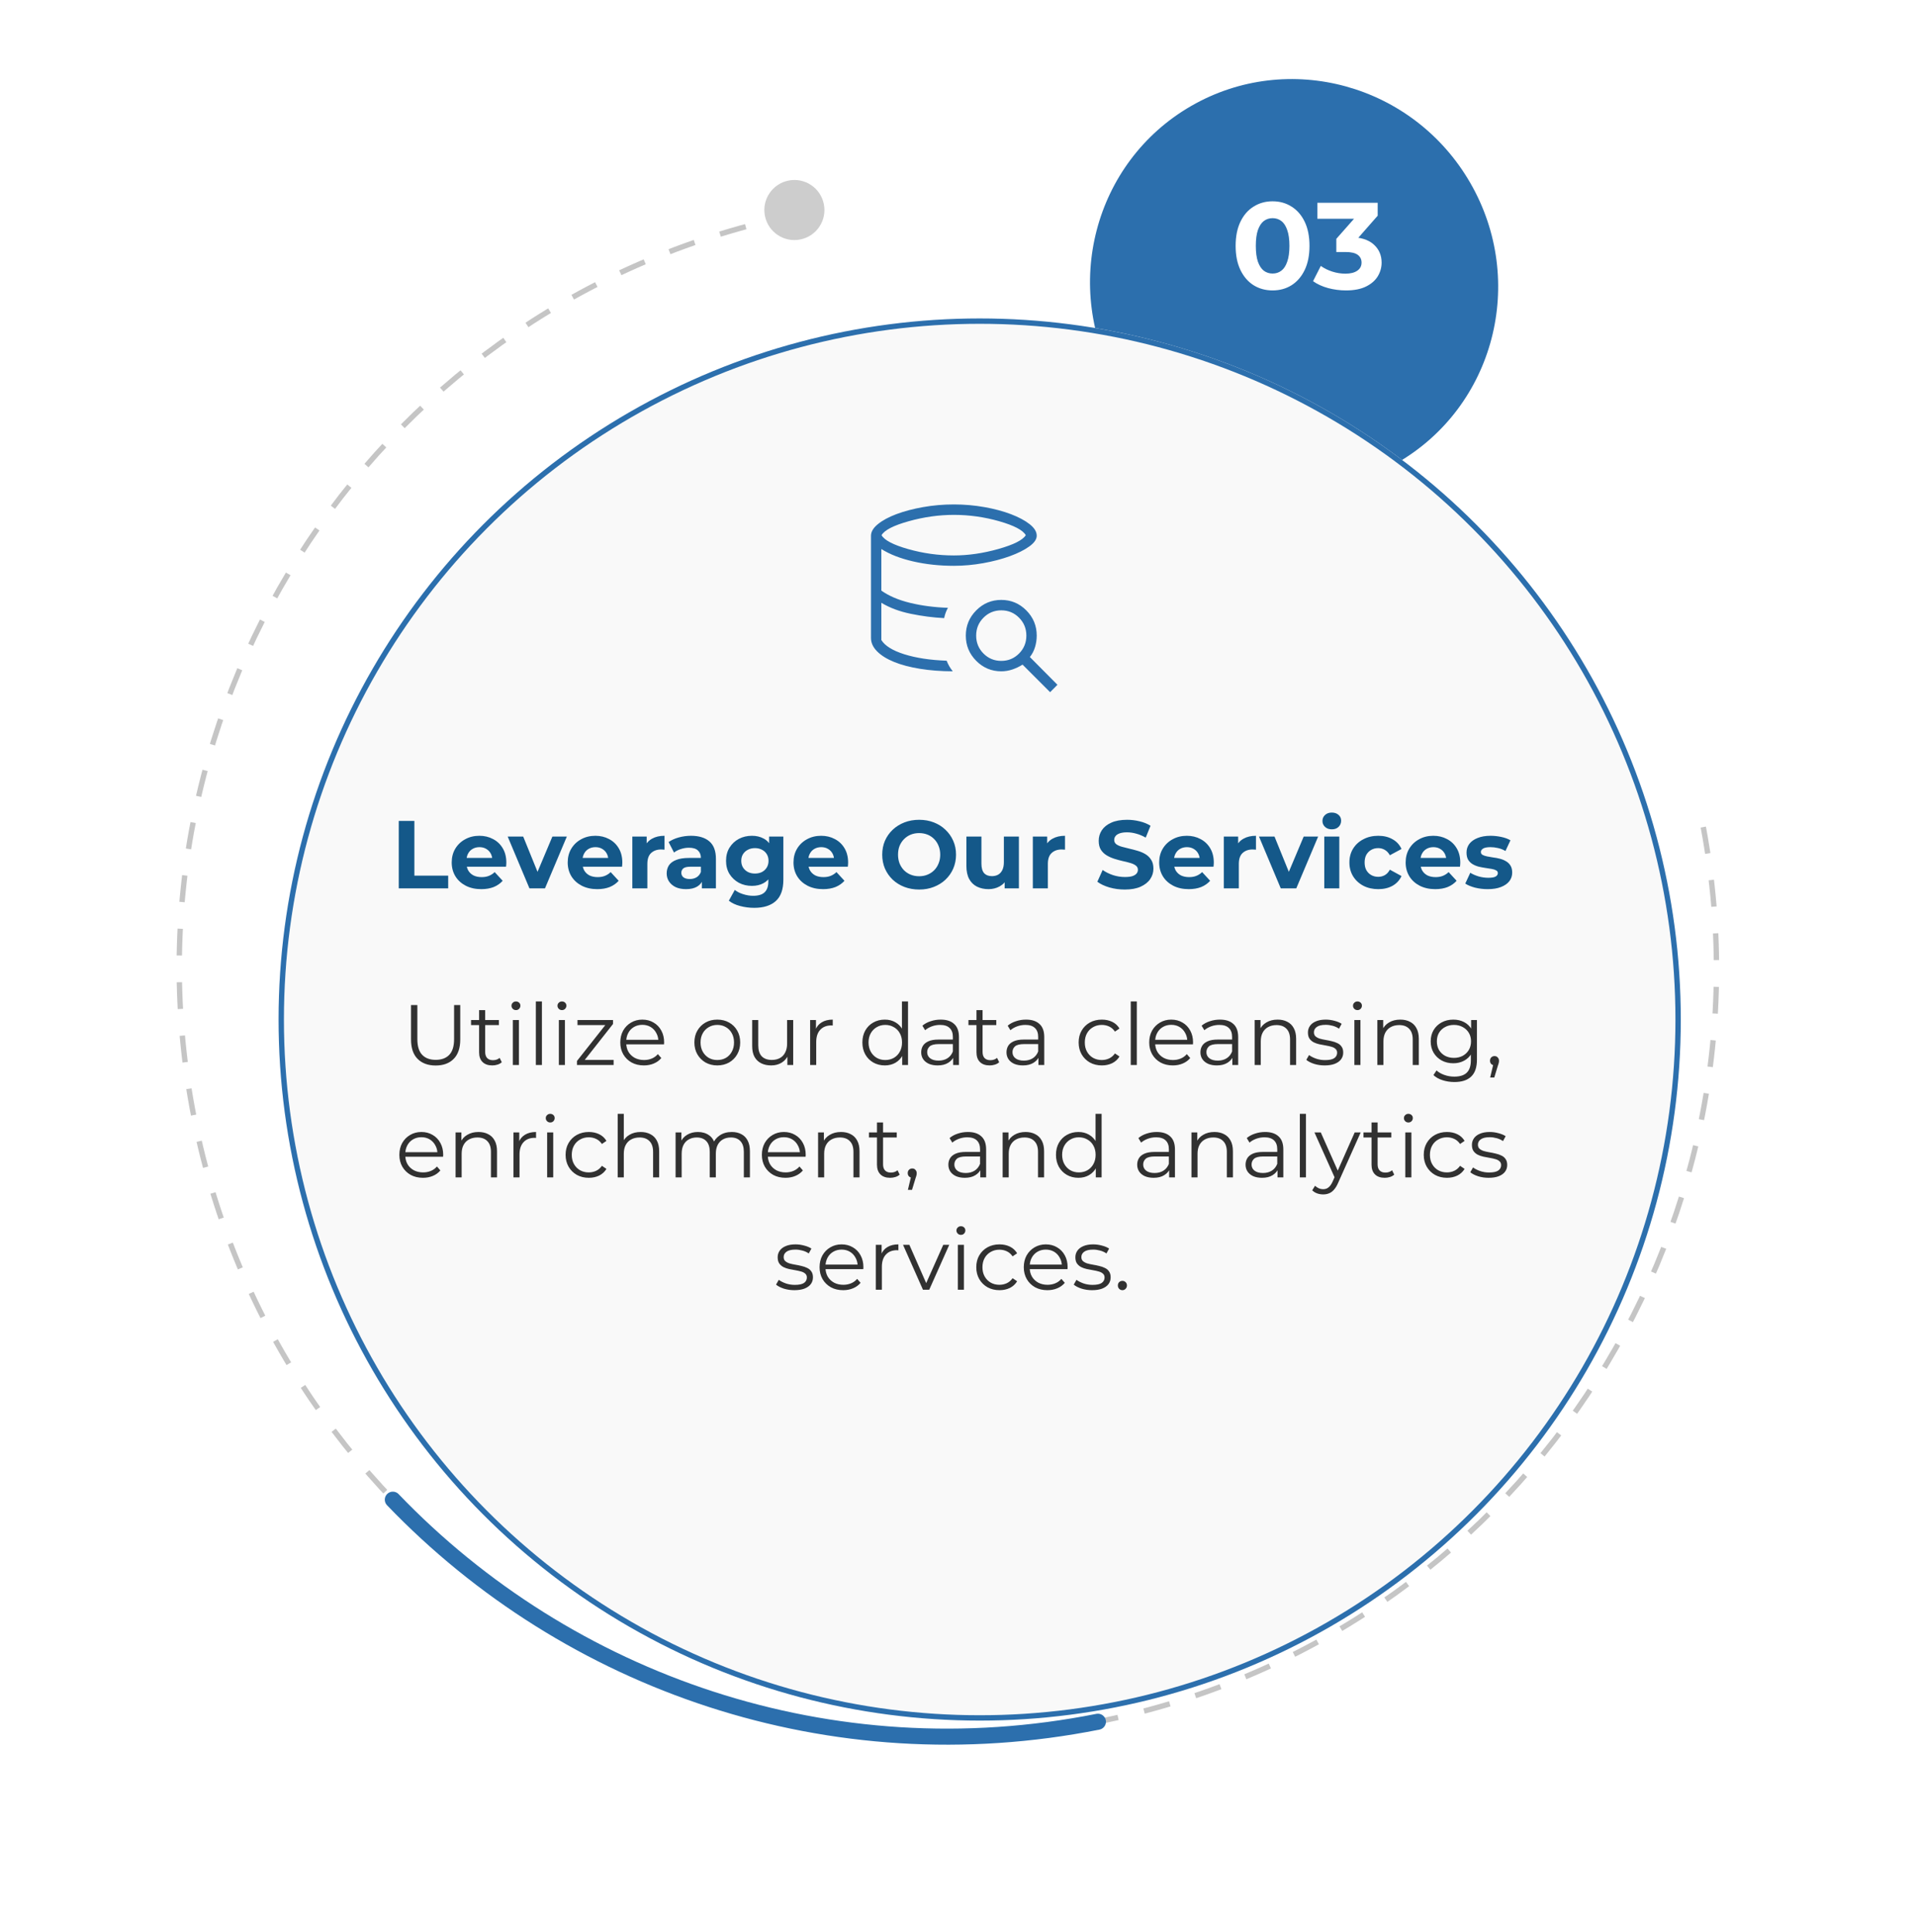
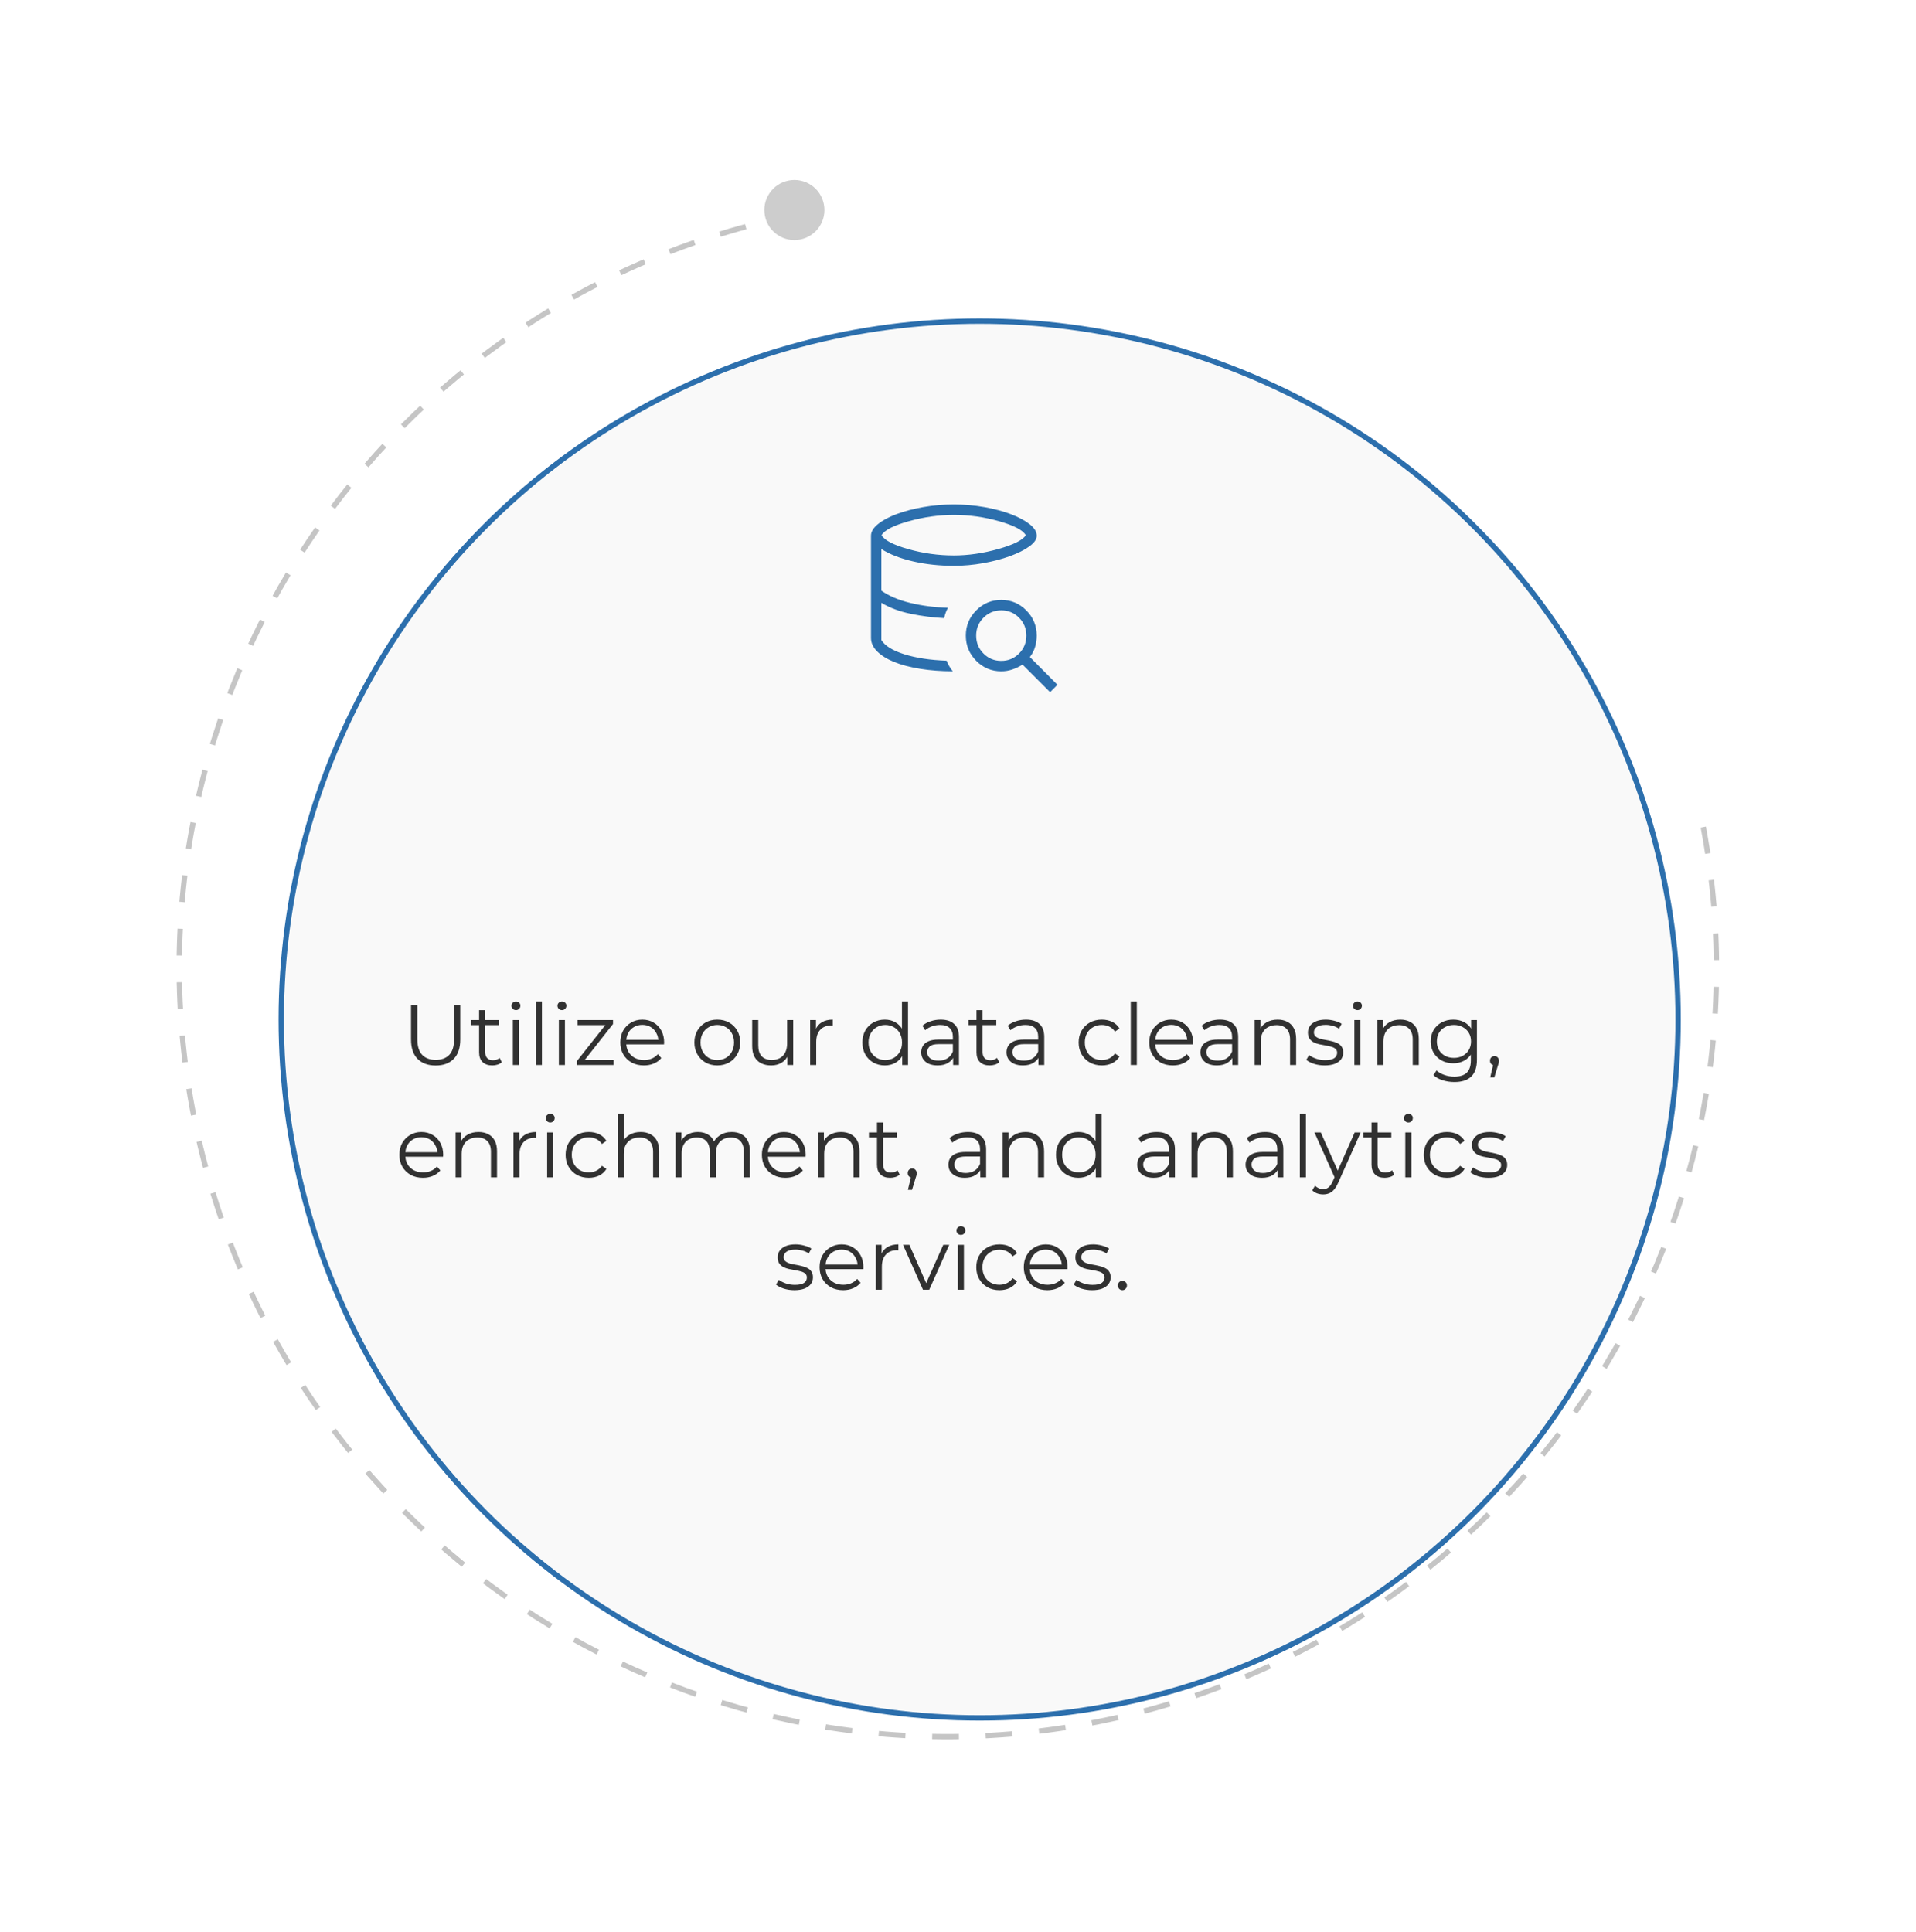
<svg xmlns="http://www.w3.org/2000/svg" width="358" height="361" viewBox="0 0 358 361" fill="none">
-   <ellipse cx="241.798" cy="53.156" rx="38.5" ry="38" transform="rotate(60 241.798 53.156)" fill="#2C6FAD" />
  <g filter="url(#filter0_d_106_10)">
    <circle cx="179.051" cy="181.505" r="131" transform="rotate(60 179.051 181.505)" fill="#F9F9F9" />
    <circle cx="179.051" cy="181.505" r="130.5" transform="rotate(60 179.051 181.505)" stroke="#2C6FAD" />
  </g>
  <mask id="mask0_106_10" style="mask-type:alpha" maskUnits="userSpaceOnUse" x="155" y="86" width="47" height="48">
    <rect x="155" y="86.464" width="46.452" height="46.771" fill="#2C6FAD" />
  </mask>
  <g mask="url(#mask0_106_10)">
    <path d="M178.226 103.789C180.926 103.789 183.702 103.386 186.554 102.579C189.407 101.772 191.109 100.913 191.663 100.004C191.134 99.062 189.482 98.194 186.707 97.399C183.931 96.605 181.104 96.208 178.226 96.208C175.439 96.208 172.629 96.603 169.793 97.394C166.959 98.184 165.266 99.054 164.715 100.004C165.248 100.946 166.909 101.812 169.697 102.603C172.484 103.394 175.328 103.789 178.226 103.789ZM176.875 123.457C177.024 123.829 177.19 124.175 177.373 124.495C177.557 124.815 177.775 125.13 178.025 125.439C175.819 125.432 173.775 125.275 171.893 124.969C170.011 124.663 168.397 124.236 167.05 123.687C165.704 123.139 164.65 122.481 163.886 121.714C163.123 120.947 162.742 120.115 162.742 119.218V100.105C162.742 99.358 163.177 98.632 164.047 97.928C164.916 97.223 166.073 96.601 167.517 96.061C168.962 95.522 170.616 95.086 172.481 94.755C174.346 94.424 176.261 94.259 178.226 94.259C180.166 94.259 182.069 94.424 183.934 94.755C185.799 95.086 187.453 95.528 188.897 96.08C190.342 96.632 191.505 97.254 192.387 97.946C193.269 98.638 193.71 99.358 193.71 100.105C193.71 100.777 193.244 101.447 192.312 102.114C191.381 102.781 190.174 103.384 188.693 103.924C187.211 104.464 185.55 104.899 183.711 105.23C181.871 105.561 180.042 105.726 178.226 105.726C175.534 105.726 172.995 105.452 170.611 104.902C168.226 104.353 166.248 103.582 164.677 102.59V110.359C166.092 111.361 167.885 112.125 170.056 112.652C172.227 113.18 174.582 113.487 177.12 113.574C176.986 113.812 176.857 114.085 176.733 114.393C176.609 114.702 176.503 115.071 176.413 115.501C174.379 115.398 172.301 115.13 170.181 114.695C168.06 114.26 166.226 113.573 164.677 112.633V119.593C165.352 120.68 166.787 121.568 168.98 122.258C171.174 122.947 173.805 123.347 176.875 123.457ZM196.211 129.337L191.06 124.188C190.474 124.56 189.844 124.862 189.169 125.093C188.494 125.324 187.799 125.439 187.085 125.439C185.261 125.439 183.701 124.787 182.404 123.481C181.107 122.176 180.459 120.605 180.459 118.769C180.459 116.932 181.107 115.361 182.404 114.056C183.701 112.75 185.261 112.098 187.085 112.098C188.909 112.098 190.469 112.75 191.765 114.056C193.062 115.361 193.71 116.932 193.71 118.769C193.71 119.488 193.607 120.194 193.403 120.886C193.198 121.578 192.874 122.207 192.43 122.771L197.581 127.958L196.211 129.337ZM187.085 123.491C188.39 123.491 189.498 123.032 190.408 122.115C191.319 121.198 191.774 120.083 191.774 118.769C191.774 117.455 191.319 116.339 190.408 115.422C189.498 114.505 188.39 114.046 187.085 114.046C185.78 114.046 184.671 114.505 183.761 115.422C182.85 116.339 182.395 117.455 182.395 118.769C182.395 120.083 182.85 121.198 183.761 122.115C184.671 123.032 185.78 123.491 187.085 123.491Z" fill="#2C6FAD" />
  </g>
-   <path d="M74.509 166V153.4H77.425V163.624H83.743V166H74.509ZM89.927 166.144C88.823 166.144 87.851 165.928 87.011 165.496C86.183 165.064 85.541 164.476 85.085 163.732C84.629 162.976 84.401 162.118 84.401 161.158C84.401 160.186 84.623 159.328 85.067 158.584C85.523 157.828 86.141 157.24 86.921 156.82C87.701 156.388 88.583 156.172 89.567 156.172C90.515 156.172 91.367 156.376 92.123 156.784C92.891 157.18 93.497 157.756 93.941 158.512C94.385 159.256 94.607 160.15 94.607 161.194C94.607 161.302 94.601 161.428 94.589 161.572C94.577 161.704 94.565 161.83 94.553 161.95H86.687V160.312H93.077L91.997 160.798C91.997 160.294 91.895 159.856 91.691 159.484C91.487 159.112 91.205 158.824 90.845 158.62C90.485 158.404 90.065 158.296 89.585 158.296C89.105 158.296 88.679 158.404 88.307 158.62C87.947 158.824 87.665 159.118 87.461 159.502C87.257 159.874 87.155 160.318 87.155 160.834V161.266C87.155 161.794 87.269 162.262 87.497 162.67C87.737 163.066 88.067 163.372 88.487 163.588C88.919 163.792 89.423 163.894 89.999 163.894C90.515 163.894 90.965 163.816 91.349 163.66C91.745 163.504 92.105 163.27 92.429 162.958L93.923 164.578C93.479 165.082 92.921 165.472 92.249 165.748C91.577 166.012 90.803 166.144 89.927 166.144ZM98.929 166L94.861 156.316H97.759L101.143 164.65H99.703L103.213 156.316H105.913L101.827 166H98.929ZM111.601 166.144C110.497 166.144 109.525 165.928 108.685 165.496C107.857 165.064 107.215 164.476 106.759 163.732C106.303 162.976 106.075 162.118 106.075 161.158C106.075 160.186 106.297 159.328 106.741 158.584C107.197 157.828 107.815 157.24 108.595 156.82C109.375 156.388 110.257 156.172 111.241 156.172C112.189 156.172 113.041 156.376 113.797 156.784C114.565 157.18 115.171 157.756 115.615 158.512C116.059 159.256 116.281 160.15 116.281 161.194C116.281 161.302 116.275 161.428 116.263 161.572C116.251 161.704 116.239 161.83 116.227 161.95H108.361V160.312H114.751L113.671 160.798C113.671 160.294 113.569 159.856 113.365 159.484C113.161 159.112 112.879 158.824 112.519 158.62C112.159 158.404 111.739 158.296 111.259 158.296C110.779 158.296 110.353 158.404 109.981 158.62C109.621 158.824 109.339 159.118 109.135 159.502C108.931 159.874 108.829 160.318 108.829 160.834V161.266C108.829 161.794 108.943 162.262 109.171 162.67C109.411 163.066 109.741 163.372 110.161 163.588C110.593 163.792 111.097 163.894 111.673 163.894C112.189 163.894 112.639 163.816 113.023 163.66C113.419 163.504 113.779 163.27 114.103 162.958L115.597 164.578C115.153 165.082 114.595 165.472 113.923 165.748C113.251 166.012 112.477 166.144 111.601 166.144ZM118.15 166V156.316H120.832V159.052L120.454 158.26C120.742 157.576 121.204 157.06 121.84 156.712C122.476 156.352 123.25 156.172 124.162 156.172V158.764C124.042 158.752 123.934 158.746 123.838 158.746C123.742 158.734 123.64 158.728 123.532 158.728C122.764 158.728 122.14 158.95 121.66 159.394C121.192 159.826 120.958 160.504 120.958 161.428V166H118.15ZM131.139 166V164.11L130.959 163.696V160.312C130.959 159.712 130.773 159.244 130.401 158.908C130.041 158.572 129.483 158.404 128.727 158.404C128.211 158.404 127.701 158.488 127.197 158.656C126.705 158.812 126.285 159.028 125.937 159.304L124.929 157.342C125.457 156.97 126.093 156.682 126.837 156.478C127.581 156.274 128.337 156.172 129.105 156.172C130.581 156.172 131.727 156.52 132.543 157.216C133.359 157.912 133.767 158.998 133.767 160.474V166H131.139ZM128.187 166.144C127.431 166.144 126.783 166.018 126.243 165.766C125.703 165.502 125.289 165.148 125.001 164.704C124.713 164.26 124.569 163.762 124.569 163.21C124.569 162.634 124.707 162.13 124.983 161.698C125.271 161.266 125.721 160.93 126.333 160.69C126.945 160.438 127.743 160.312 128.727 160.312H131.301V161.95H129.033C128.373 161.95 127.917 162.058 127.665 162.274C127.425 162.49 127.305 162.76 127.305 163.084C127.305 163.444 127.443 163.732 127.719 163.948C128.007 164.152 128.397 164.254 128.889 164.254C129.357 164.254 129.777 164.146 130.149 163.93C130.521 163.702 130.791 163.372 130.959 162.94L131.391 164.236C131.187 164.86 130.815 165.334 130.275 165.658C129.735 165.982 129.039 166.144 128.187 166.144ZM140.933 169.636C140.021 169.636 139.139 169.522 138.287 169.294C137.447 169.078 136.745 168.748 136.181 168.304L137.297 166.288C137.705 166.624 138.221 166.888 138.845 167.08C139.481 167.284 140.105 167.386 140.717 167.386C141.713 167.386 142.433 167.164 142.877 166.72C143.333 166.276 143.561 165.616 143.561 164.74V163.282L143.741 160.852L143.705 158.404V156.316H146.369V164.38C146.369 166.18 145.901 167.506 144.965 168.358C144.029 169.21 142.685 169.636 140.933 169.636ZM140.501 165.532C139.601 165.532 138.785 165.34 138.053 164.956C137.333 164.56 136.751 164.014 136.307 163.318C135.875 162.61 135.659 161.788 135.659 160.852C135.659 159.904 135.875 159.082 136.307 158.386C136.751 157.678 137.333 157.132 138.053 156.748C138.785 156.364 139.601 156.172 140.501 156.172C141.317 156.172 142.037 156.34 142.661 156.676C143.285 157 143.771 157.51 144.119 158.206C144.467 158.89 144.641 159.772 144.641 160.852C144.641 161.92 144.467 162.802 144.119 163.498C143.771 164.182 143.285 164.692 142.661 165.028C142.037 165.364 141.317 165.532 140.501 165.532ZM141.059 163.228C141.551 163.228 141.989 163.132 142.373 162.94C142.757 162.736 143.057 162.454 143.273 162.094C143.489 161.734 143.597 161.32 143.597 160.852C143.597 160.372 143.489 159.958 143.273 159.61C143.057 159.25 142.757 158.974 142.373 158.782C141.989 158.578 141.551 158.476 141.059 158.476C140.567 158.476 140.129 158.578 139.745 158.782C139.361 158.974 139.055 159.25 138.827 159.61C138.611 159.958 138.503 160.372 138.503 160.852C138.503 161.32 138.611 161.734 138.827 162.094C139.055 162.454 139.361 162.736 139.745 162.94C140.129 163.132 140.567 163.228 141.059 163.228ZM153.789 166.144C152.685 166.144 151.713 165.928 150.873 165.496C150.045 165.064 149.403 164.476 148.947 163.732C148.491 162.976 148.263 162.118 148.263 161.158C148.263 160.186 148.485 159.328 148.929 158.584C149.385 157.828 150.003 157.24 150.783 156.82C151.563 156.388 152.445 156.172 153.429 156.172C154.377 156.172 155.229 156.376 155.985 156.784C156.753 157.18 157.359 157.756 157.803 158.512C158.247 159.256 158.469 160.15 158.469 161.194C158.469 161.302 158.463 161.428 158.451 161.572C158.439 161.704 158.427 161.83 158.415 161.95H150.549V160.312H156.939L155.859 160.798C155.859 160.294 155.757 159.856 155.553 159.484C155.349 159.112 155.067 158.824 154.707 158.62C154.347 158.404 153.927 158.296 153.447 158.296C152.967 158.296 152.541 158.404 152.169 158.62C151.809 158.824 151.527 159.118 151.323 159.502C151.119 159.874 151.017 160.318 151.017 160.834V161.266C151.017 161.794 151.131 162.262 151.359 162.67C151.599 163.066 151.929 163.372 152.349 163.588C152.781 163.792 153.285 163.894 153.861 163.894C154.377 163.894 154.827 163.816 155.211 163.66C155.607 163.504 155.967 163.27 156.291 162.958L157.785 164.578C157.341 165.082 156.783 165.472 156.111 165.748C155.439 166.012 154.665 166.144 153.789 166.144ZM171.754 166.216C170.758 166.216 169.834 166.054 168.982 165.73C168.142 165.406 167.41 164.95 166.786 164.362C166.174 163.774 165.694 163.084 165.346 162.292C165.01 161.5 164.842 160.636 164.842 159.7C164.842 158.764 165.01 157.9 165.346 157.108C165.694 156.316 166.18 155.626 166.804 155.038C167.428 154.45 168.16 153.994 169 153.67C169.84 153.346 170.752 153.184 171.736 153.184C172.732 153.184 173.644 153.346 174.472 153.67C175.312 153.994 176.038 154.45 176.65 155.038C177.274 155.626 177.76 156.316 178.108 157.108C178.456 157.888 178.63 158.752 178.63 159.7C178.63 160.636 178.456 161.506 178.108 162.31C177.76 163.102 177.274 163.792 176.65 164.38C176.038 164.956 175.312 165.406 174.472 165.73C173.644 166.054 172.738 166.216 171.754 166.216ZM171.736 163.732C172.3 163.732 172.816 163.636 173.284 163.444C173.764 163.252 174.184 162.976 174.544 162.616C174.904 162.256 175.18 161.83 175.372 161.338C175.576 160.846 175.678 160.3 175.678 159.7C175.678 159.1 175.576 158.554 175.372 158.062C175.18 157.57 174.904 157.144 174.544 156.784C174.196 156.424 173.782 156.148 173.302 155.956C172.822 155.764 172.3 155.668 171.736 155.668C171.172 155.668 170.65 155.764 170.17 155.956C169.702 156.148 169.288 156.424 168.928 156.784C168.568 157.144 168.286 157.57 168.082 158.062C167.89 158.554 167.794 159.1 167.794 159.7C167.794 160.288 167.89 160.834 168.082 161.338C168.286 161.83 168.562 162.256 168.91 162.616C169.27 162.976 169.69 163.252 170.17 163.444C170.65 163.636 171.172 163.732 171.736 163.732ZM184.709 166.144C183.905 166.144 183.185 165.988 182.549 165.676C181.925 165.364 181.439 164.89 181.091 164.254C180.743 163.606 180.569 162.784 180.569 161.788V156.316H183.377V161.374C183.377 162.178 183.545 162.772 183.881 163.156C184.229 163.528 184.715 163.714 185.339 163.714C185.771 163.714 186.155 163.624 186.491 163.444C186.827 163.252 187.091 162.964 187.283 162.58C187.475 162.184 187.571 161.692 187.571 161.104V156.316H190.379V166H187.715V163.336L188.201 164.11C187.877 164.782 187.397 165.292 186.761 165.64C186.137 165.976 185.453 166.144 184.709 166.144ZM192.981 166V156.316H195.663V159.052L195.285 158.26C195.573 157.576 196.035 157.06 196.671 156.712C197.307 156.352 198.081 156.172 198.993 156.172V158.764C198.873 158.752 198.765 158.746 198.669 158.746C198.573 158.734 198.471 158.728 198.363 158.728C197.595 158.728 196.971 158.95 196.491 159.394C196.023 159.826 195.789 160.504 195.789 161.428V166H192.981ZM210.168 166.216C209.16 166.216 208.194 166.084 207.27 165.82C206.346 165.544 205.602 165.19 205.038 164.758L206.028 162.562C206.568 162.946 207.204 163.264 207.936 163.516C208.68 163.756 209.43 163.876 210.186 163.876C210.762 163.876 211.224 163.822 211.572 163.714C211.932 163.594 212.196 163.432 212.364 163.228C212.532 163.024 212.616 162.79 212.616 162.526C212.616 162.19 212.484 161.926 212.22 161.734C211.956 161.53 211.608 161.368 211.176 161.248C210.744 161.116 210.264 160.996 209.736 160.888C209.22 160.768 208.698 160.624 208.17 160.456C207.654 160.288 207.18 160.072 206.748 159.808C206.316 159.544 205.962 159.196 205.686 158.764C205.422 158.332 205.29 157.78 205.29 157.108C205.29 156.388 205.482 155.734 205.866 155.146C206.262 154.546 206.85 154.072 207.63 153.724C208.422 153.364 209.412 153.184 210.6 153.184C211.392 153.184 212.172 153.28 212.94 153.472C213.708 153.652 214.386 153.928 214.974 154.3L214.074 156.514C213.486 156.178 212.898 155.932 212.31 155.776C211.722 155.608 211.146 155.524 210.582 155.524C210.018 155.524 209.556 155.59 209.196 155.722C208.836 155.854 208.578 156.028 208.422 156.244C208.266 156.448 208.188 156.688 208.188 156.964C208.188 157.288 208.32 157.552 208.584 157.756C208.848 157.948 209.196 158.104 209.628 158.224C210.06 158.344 210.534 158.464 211.05 158.584C211.578 158.704 212.1 158.842 212.616 158.998C213.144 159.154 213.624 159.364 214.056 159.628C214.488 159.892 214.836 160.24 215.1 160.672C215.376 161.104 215.514 161.65 215.514 162.31C215.514 163.018 215.316 163.666 214.92 164.254C214.524 164.842 213.93 165.316 213.138 165.676C212.358 166.036 211.368 166.216 210.168 166.216ZM222.115 166.144C221.011 166.144 220.039 165.928 219.199 165.496C218.371 165.064 217.729 164.476 217.273 163.732C216.817 162.976 216.589 162.118 216.589 161.158C216.589 160.186 216.811 159.328 217.255 158.584C217.711 157.828 218.329 157.24 219.109 156.82C219.889 156.388 220.771 156.172 221.755 156.172C222.703 156.172 223.555 156.376 224.311 156.784C225.079 157.18 225.685 157.756 226.129 158.512C226.573 159.256 226.795 160.15 226.795 161.194C226.795 161.302 226.789 161.428 226.777 161.572C226.765 161.704 226.753 161.83 226.741 161.95H218.875V160.312H225.265L224.185 160.798C224.185 160.294 224.083 159.856 223.879 159.484C223.675 159.112 223.393 158.824 223.033 158.62C222.673 158.404 222.253 158.296 221.773 158.296C221.293 158.296 220.867 158.404 220.495 158.62C220.135 158.824 219.853 159.118 219.649 159.502C219.445 159.874 219.343 160.318 219.343 160.834V161.266C219.343 161.794 219.457 162.262 219.685 162.67C219.925 163.066 220.255 163.372 220.675 163.588C221.107 163.792 221.611 163.894 222.187 163.894C222.703 163.894 223.153 163.816 223.537 163.66C223.933 163.504 224.293 163.27 224.617 162.958L226.111 164.578C225.667 165.082 225.109 165.472 224.437 165.748C223.765 166.012 222.991 166.144 222.115 166.144ZM228.664 166V156.316H231.346V159.052L230.968 158.26C231.256 157.576 231.718 157.06 232.354 156.712C232.99 156.352 233.764 156.172 234.676 156.172V158.764C234.556 158.752 234.448 158.746 234.352 158.746C234.256 158.734 234.154 158.728 234.046 158.728C233.278 158.728 232.654 158.95 232.174 159.394C231.706 159.826 231.472 160.504 231.472 161.428V166H228.664ZM239.308 166L235.24 156.316H238.138L241.522 164.65H240.082L243.592 156.316H246.292L242.206 166H239.308ZM247.438 166V156.316H250.246V166H247.438ZM248.842 154.966C248.326 154.966 247.906 154.816 247.582 154.516C247.258 154.216 247.096 153.844 247.096 153.4C247.096 152.956 247.258 152.584 247.582 152.284C247.906 151.984 248.326 151.834 248.842 151.834C249.358 151.834 249.778 151.978 250.102 152.266C250.426 152.542 250.588 152.902 250.588 153.346C250.588 153.814 250.426 154.204 250.102 154.516C249.79 154.816 249.37 154.966 248.842 154.966ZM257.532 166.144C256.488 166.144 255.558 165.934 254.742 165.514C253.926 165.082 253.284 164.488 252.816 163.732C252.36 162.976 252.132 162.118 252.132 161.158C252.132 160.186 252.36 159.328 252.816 158.584C253.284 157.828 253.926 157.24 254.742 156.82C255.558 156.388 256.488 156.172 257.532 156.172C258.552 156.172 259.44 156.388 260.196 156.82C260.952 157.24 261.51 157.846 261.87 158.638L259.692 159.808C259.44 159.352 259.122 159.016 258.738 158.8C258.366 158.584 257.958 158.476 257.514 158.476C257.034 158.476 256.602 158.584 256.218 158.8C255.834 159.016 255.528 159.322 255.3 159.718C255.084 160.114 254.976 160.594 254.976 161.158C254.976 161.722 255.084 162.202 255.3 162.598C255.528 162.994 255.834 163.3 256.218 163.516C256.602 163.732 257.034 163.84 257.514 163.84C257.958 163.84 258.366 163.738 258.738 163.534C259.122 163.318 259.44 162.976 259.692 162.508L261.87 163.696C261.51 164.476 260.952 165.082 260.196 165.514C259.44 165.934 258.552 166.144 257.532 166.144ZM268.169 166.144C267.065 166.144 266.093 165.928 265.253 165.496C264.425 165.064 263.783 164.476 263.327 163.732C262.871 162.976 262.643 162.118 262.643 161.158C262.643 160.186 262.865 159.328 263.309 158.584C263.765 157.828 264.383 157.24 265.163 156.82C265.943 156.388 266.825 156.172 267.809 156.172C268.757 156.172 269.609 156.376 270.365 156.784C271.133 157.18 271.739 157.756 272.183 158.512C272.627 159.256 272.849 160.15 272.849 161.194C272.849 161.302 272.843 161.428 272.831 161.572C272.819 161.704 272.807 161.83 272.795 161.95H264.929V160.312H271.319L270.239 160.798C270.239 160.294 270.137 159.856 269.933 159.484C269.729 159.112 269.447 158.824 269.087 158.62C268.727 158.404 268.307 158.296 267.827 158.296C267.347 158.296 266.921 158.404 266.549 158.62C266.189 158.824 265.907 159.118 265.703 159.502C265.499 159.874 265.397 160.318 265.397 160.834V161.266C265.397 161.794 265.511 162.262 265.739 162.67C265.979 163.066 266.309 163.372 266.729 163.588C267.161 163.792 267.665 163.894 268.241 163.894C268.757 163.894 269.207 163.816 269.591 163.66C269.987 163.504 270.347 163.27 270.671 162.958L272.165 164.578C271.721 165.082 271.163 165.472 270.491 165.748C269.819 166.012 269.045 166.144 268.169 166.144ZM277.977 166.144C277.149 166.144 276.351 166.048 275.583 165.856C274.827 165.652 274.227 165.4 273.783 165.1L274.719 163.084C275.163 163.36 275.685 163.588 276.285 163.768C276.897 163.936 277.497 164.02 278.085 164.02C278.733 164.02 279.189 163.942 279.453 163.786C279.729 163.63 279.867 163.414 279.867 163.138C279.867 162.91 279.759 162.742 279.543 162.634C279.339 162.514 279.063 162.424 278.715 162.364C278.367 162.304 277.983 162.244 277.563 162.184C277.155 162.124 276.741 162.046 276.321 161.95C275.901 161.842 275.517 161.686 275.169 161.482C274.821 161.278 274.539 161.002 274.323 160.654C274.119 160.306 274.017 159.856 274.017 159.304C274.017 158.692 274.191 158.152 274.539 157.684C274.899 157.216 275.415 156.85 276.087 156.586C276.759 156.31 277.563 156.172 278.499 156.172C279.159 156.172 279.831 156.244 280.515 156.388C281.199 156.532 281.769 156.742 282.225 157.018L281.289 159.016C280.821 158.74 280.347 158.554 279.867 158.458C279.399 158.35 278.943 158.296 278.499 158.296C277.875 158.296 277.419 158.38 277.131 158.548C276.843 158.716 276.699 158.932 276.699 159.196C276.699 159.436 276.801 159.616 277.005 159.736C277.221 159.856 277.503 159.952 277.851 160.024C278.199 160.096 278.577 160.162 278.985 160.222C279.405 160.27 279.825 160.348 280.245 160.456C280.665 160.564 281.043 160.72 281.379 160.924C281.727 161.116 282.009 161.386 282.225 161.734C282.441 162.07 282.549 162.514 282.549 163.066C282.549 163.666 282.369 164.2 282.009 164.668C281.649 165.124 281.127 165.484 280.443 165.748C279.771 166.012 278.949 166.144 277.977 166.144Z" fill="#145889" />
  <path d="M81.406 199.096C79.977 199.096 78.852 198.685 78.03 197.864C77.209 197.043 76.798 195.827 76.798 194.216V187.8H77.982V194.168C77.982 195.491 78.281 196.467 78.878 197.096C79.476 197.725 80.318 198.04 81.406 198.04C82.505 198.04 83.353 197.725 83.95 197.096C84.548 196.467 84.846 195.491 84.846 194.168V187.8H85.998V194.216C85.998 195.827 85.588 197.043 84.766 197.864C83.956 198.685 82.836 199.096 81.406 199.096ZM91.982 199.08C91.193 199.08 90.585 198.867 90.158 198.44C89.731 198.013 89.518 197.411 89.518 196.632V188.744H90.654V196.568C90.654 197.059 90.777 197.437 91.022 197.704C91.278 197.971 91.641 198.104 92.11 198.104C92.612 198.104 93.028 197.96 93.358 197.672L93.758 198.488C93.534 198.691 93.262 198.84 92.942 198.936C92.633 199.032 92.313 199.08 91.982 199.08ZM88.014 191.544V190.6H93.214V191.544H88.014ZM95.826 199V190.6H96.962V199H95.826ZM96.402 188.744C96.168 188.744 95.97 188.664 95.81 188.504C95.65 188.344 95.57 188.152 95.57 187.928C95.57 187.704 95.65 187.517 95.81 187.368C95.97 187.208 96.168 187.128 96.402 187.128C96.637 187.128 96.834 187.203 96.994 187.352C97.154 187.501 97.234 187.688 97.234 187.912C97.234 188.147 97.154 188.344 96.994 188.504C96.845 188.664 96.647 188.744 96.402 188.744ZM100.123 199V187.128H101.259V199H100.123ZM104.42 199V190.6H105.556V199H104.42ZM104.996 188.744C104.761 188.744 104.564 188.664 104.404 188.504C104.244 188.344 104.164 188.152 104.164 187.928C104.164 187.704 104.244 187.517 104.404 187.368C104.564 187.208 104.761 187.128 104.996 187.128C105.231 187.128 105.428 187.203 105.588 187.352C105.748 187.501 105.828 187.688 105.828 187.912C105.828 188.147 105.748 188.344 105.588 188.504C105.439 188.664 105.241 188.744 104.996 188.744ZM107.805 199V198.248L113.405 191.16L113.645 191.544H107.901V190.6H114.541V191.336L108.957 198.44L108.669 198.056H114.653V199H107.805ZM120.316 199.08C119.441 199.08 118.673 198.899 118.012 198.536C117.351 198.163 116.833 197.656 116.46 197.016C116.087 196.365 115.9 195.624 115.9 194.792C115.9 193.96 116.076 193.224 116.428 192.584C116.791 191.944 117.281 191.443 117.9 191.08C118.529 190.707 119.233 190.52 120.012 190.52C120.801 190.52 121.5 190.701 122.108 191.064C122.727 191.416 123.212 191.917 123.564 192.568C123.916 193.208 124.092 193.949 124.092 194.792C124.092 194.845 124.087 194.904 124.076 194.968C124.076 195.021 124.076 195.08 124.076 195.144H116.764V194.296H123.468L123.02 194.632C123.02 194.024 122.887 193.485 122.62 193.016C122.364 192.536 122.012 192.163 121.564 191.896C121.116 191.629 120.599 191.496 120.012 191.496C119.436 191.496 118.919 191.629 118.46 191.896C118.001 192.163 117.644 192.536 117.388 193.016C117.132 193.496 117.004 194.045 117.004 194.664V194.84C117.004 195.48 117.143 196.045 117.42 196.536C117.708 197.016 118.103 197.395 118.604 197.672C119.116 197.939 119.697 198.072 120.348 198.072C120.86 198.072 121.335 197.981 121.772 197.8C122.22 197.619 122.604 197.341 122.924 196.968L123.564 197.704C123.191 198.152 122.721 198.493 122.156 198.728C121.601 198.963 120.988 199.08 120.316 199.08ZM134.016 199.08C133.205 199.08 132.474 198.899 131.824 198.536C131.184 198.163 130.677 197.656 130.304 197.016C129.93 196.365 129.744 195.624 129.744 194.792C129.744 193.949 129.93 193.208 130.304 192.568C130.677 191.928 131.184 191.427 131.824 191.064C132.464 190.701 133.194 190.52 134.016 190.52C134.848 190.52 135.584 190.701 136.224 191.064C136.874 191.427 137.381 191.928 137.744 192.568C138.117 193.208 138.304 193.949 138.304 194.792C138.304 195.624 138.117 196.365 137.744 197.016C137.381 197.656 136.874 198.163 136.224 198.536C135.573 198.899 134.837 199.08 134.016 199.08ZM134.016 198.072C134.624 198.072 135.162 197.939 135.632 197.672C136.101 197.395 136.469 197.011 136.736 196.52C137.013 196.019 137.152 195.443 137.152 194.792C137.152 194.131 137.013 193.555 136.736 193.064C136.469 192.573 136.101 192.195 135.632 191.928C135.162 191.651 134.629 191.512 134.032 191.512C133.434 191.512 132.901 191.651 132.432 191.928C131.962 192.195 131.589 192.573 131.312 193.064C131.034 193.555 130.896 194.131 130.896 194.792C130.896 195.443 131.034 196.019 131.312 196.52C131.589 197.011 131.962 197.395 132.432 197.672C132.901 197.939 133.429 198.072 134.016 198.072ZM144.095 199.08C143.38 199.08 142.756 198.947 142.223 198.68C141.69 198.413 141.274 198.013 140.975 197.48C140.687 196.947 140.543 196.28 140.543 195.48V190.6H141.679V195.352C141.679 196.248 141.898 196.925 142.335 197.384C142.783 197.832 143.407 198.056 144.207 198.056C144.794 198.056 145.3 197.939 145.727 197.704C146.164 197.459 146.495 197.107 146.719 196.648C146.954 196.189 147.071 195.64 147.071 195V190.6H148.207V199H147.119V196.696L147.295 197.112C147.028 197.731 146.612 198.216 146.047 198.568C145.492 198.909 144.842 199.08 144.095 199.08ZM151.373 199V190.6H152.461V192.888L152.349 192.488C152.584 191.848 152.978 191.363 153.533 191.032C154.088 190.691 154.776 190.52 155.597 190.52V191.624C155.554 191.624 155.512 191.624 155.469 191.624C155.426 191.613 155.384 191.608 155.341 191.608C154.456 191.608 153.762 191.88 153.261 192.424C152.76 192.957 152.509 193.72 152.509 194.712V199H151.373ZM165.326 199.08C164.526 199.08 163.806 198.899 163.166 198.536C162.537 198.173 162.041 197.672 161.678 197.032C161.316 196.381 161.134 195.635 161.134 194.792C161.134 193.939 161.316 193.192 161.678 192.552C162.041 191.912 162.537 191.416 163.166 191.064C163.806 190.701 164.526 190.52 165.326 190.52C166.062 190.52 166.718 190.685 167.294 191.016C167.881 191.347 168.345 191.832 168.686 192.472C169.038 193.101 169.214 193.875 169.214 194.792C169.214 195.699 169.044 196.472 168.702 197.112C168.361 197.752 167.897 198.243 167.31 198.584C166.734 198.915 166.073 199.08 165.326 199.08ZM165.406 198.072C166.004 198.072 166.537 197.939 167.006 197.672C167.486 197.395 167.86 197.011 168.126 196.52C168.404 196.019 168.542 195.443 168.542 194.792C168.542 194.131 168.404 193.555 168.126 193.064C167.86 192.573 167.486 192.195 167.006 191.928C166.537 191.651 166.004 191.512 165.406 191.512C164.82 191.512 164.292 191.651 163.822 191.928C163.353 192.195 162.98 192.573 162.702 193.064C162.425 193.555 162.286 194.131 162.286 194.792C162.286 195.443 162.425 196.019 162.702 196.52C162.98 197.011 163.353 197.395 163.822 197.672C164.292 197.939 164.82 198.072 165.406 198.072ZM168.574 199V196.472L168.686 194.776L168.526 193.08V187.128H169.662V199H168.574ZM178.09 199V197.144L178.042 196.84V193.736C178.042 193.021 177.84 192.472 177.434 192.088C177.04 191.704 176.448 191.512 175.658 191.512C175.114 191.512 174.597 191.603 174.106 191.784C173.616 191.965 173.2 192.205 172.858 192.504L172.346 191.656C172.773 191.293 173.285 191.016 173.882 190.824C174.48 190.621 175.109 190.52 175.77 190.52C176.858 190.52 177.696 190.792 178.282 191.336C178.88 191.869 179.178 192.685 179.178 193.784V199H178.09ZM175.194 199.08C174.565 199.08 174.016 198.979 173.546 198.776C173.088 198.563 172.736 198.275 172.49 197.912C172.245 197.539 172.122 197.112 172.122 196.632C172.122 196.195 172.224 195.8 172.426 195.448C172.64 195.085 172.981 194.797 173.45 194.584C173.93 194.36 174.57 194.248 175.37 194.248H178.266V195.096H175.402C174.592 195.096 174.026 195.24 173.706 195.528C173.397 195.816 173.242 196.173 173.242 196.6C173.242 197.08 173.429 197.464 173.802 197.752C174.176 198.04 174.698 198.184 175.37 198.184C176.01 198.184 176.56 198.04 177.018 197.752C177.488 197.453 177.829 197.027 178.042 196.472L178.298 197.256C178.085 197.811 177.712 198.253 177.178 198.584C176.656 198.915 175.994 199.08 175.194 199.08ZM184.92 199.08C184.13 199.08 183.522 198.867 183.096 198.44C182.669 198.013 182.456 197.411 182.456 196.632V188.744H183.592V196.568C183.592 197.059 183.714 197.437 183.96 197.704C184.216 197.971 184.578 198.104 185.048 198.104C185.549 198.104 185.965 197.96 186.296 197.672L186.696 198.488C186.472 198.691 186.2 198.84 185.88 198.936C185.57 199.032 185.25 199.08 184.92 199.08ZM180.952 191.544V190.6H186.152V191.544H180.952ZM194.028 199V197.144L193.98 196.84V193.736C193.98 193.021 193.777 192.472 193.372 192.088C192.977 191.704 192.385 191.512 191.596 191.512C191.052 191.512 190.534 191.603 190.044 191.784C189.553 191.965 189.137 192.205 188.796 192.504L188.284 191.656C188.71 191.293 189.222 191.016 189.82 190.824C190.417 190.621 191.046 190.52 191.708 190.52C192.796 190.52 193.633 190.792 194.22 191.336C194.817 191.869 195.116 192.685 195.116 193.784V199H194.028ZM191.132 199.08C190.502 199.08 189.953 198.979 189.484 198.776C189.025 198.563 188.673 198.275 188.428 197.912C188.182 197.539 188.06 197.112 188.06 196.632C188.06 196.195 188.161 195.8 188.364 195.448C188.577 195.085 188.918 194.797 189.388 194.584C189.868 194.36 190.508 194.248 191.308 194.248H194.204V195.096H191.34C190.529 195.096 189.964 195.24 189.644 195.528C189.334 195.816 189.18 196.173 189.18 196.6C189.18 197.08 189.366 197.464 189.74 197.752C190.113 198.04 190.636 198.184 191.308 198.184C191.948 198.184 192.497 198.04 192.956 197.752C193.425 197.453 193.766 197.027 193.98 196.472L194.236 197.256C194.022 197.811 193.649 198.253 193.116 198.584C192.593 198.915 191.932 199.08 191.132 199.08ZM205.877 199.08C205.045 199.08 204.298 198.899 203.637 198.536C202.986 198.163 202.474 197.656 202.101 197.016C201.727 196.365 201.541 195.624 201.541 194.792C201.541 193.949 201.727 193.208 202.101 192.568C202.474 191.928 202.986 191.427 203.637 191.064C204.298 190.701 205.045 190.52 205.877 190.52C206.591 190.52 207.237 190.659 207.813 190.936C208.389 191.213 208.842 191.629 209.173 192.184L208.325 192.76C208.037 192.333 207.679 192.019 207.253 191.816C206.826 191.613 206.362 191.512 205.861 191.512C205.263 191.512 204.725 191.651 204.245 191.928C203.765 192.195 203.386 192.573 203.109 193.064C202.831 193.555 202.693 194.131 202.693 194.792C202.693 195.453 202.831 196.029 203.109 196.52C203.386 197.011 203.765 197.395 204.245 197.672C204.725 197.939 205.263 198.072 205.861 198.072C206.362 198.072 206.826 197.971 207.253 197.768C207.679 197.565 208.037 197.256 208.325 196.84L209.173 197.416C208.842 197.96 208.389 198.376 207.813 198.664C207.237 198.941 206.591 199.08 205.877 199.08ZM211.279 199V187.128H212.415V199H211.279ZM219.144 199.08C218.27 199.08 217.502 198.899 216.84 198.536C216.179 198.163 215.662 197.656 215.288 197.016C214.915 196.365 214.728 195.624 214.728 194.792C214.728 193.96 214.904 193.224 215.256 192.584C215.619 191.944 216.11 191.443 216.728 191.08C217.358 190.707 218.062 190.52 218.84 190.52C219.63 190.52 220.328 190.701 220.936 191.064C221.555 191.416 222.04 191.917 222.392 192.568C222.744 193.208 222.92 193.949 222.92 194.792C222.92 194.845 222.915 194.904 222.904 194.968C222.904 195.021 222.904 195.08 222.904 195.144H215.592V194.296H222.296L221.848 194.632C221.848 194.024 221.715 193.485 221.448 193.016C221.192 192.536 220.84 192.163 220.392 191.896C219.944 191.629 219.427 191.496 218.84 191.496C218.264 191.496 217.747 191.629 217.288 191.896C216.83 192.163 216.472 192.536 216.216 193.016C215.96 193.496 215.832 194.045 215.832 194.664V194.84C215.832 195.48 215.971 196.045 216.248 196.536C216.536 197.016 216.931 197.395 217.432 197.672C217.944 197.939 218.526 198.072 219.176 198.072C219.688 198.072 220.163 197.981 220.6 197.8C221.048 197.619 221.432 197.341 221.752 196.968L222.392 197.704C222.019 198.152 221.55 198.493 220.984 198.728C220.43 198.963 219.816 199.08 219.144 199.08ZM230.262 199V197.144L230.214 196.84V193.736C230.214 193.021 230.011 192.472 229.606 192.088C229.211 191.704 228.619 191.512 227.83 191.512C227.286 191.512 226.769 191.603 226.278 191.784C225.787 191.965 225.371 192.205 225.03 192.504L224.518 191.656C224.945 191.293 225.457 191.016 226.054 190.824C226.651 190.621 227.281 190.52 227.942 190.52C229.03 190.52 229.867 190.792 230.454 191.336C231.051 191.869 231.35 192.685 231.35 193.784V199H230.262ZM227.366 199.08C226.737 199.08 226.187 198.979 225.718 198.776C225.259 198.563 224.907 198.275 224.662 197.912C224.417 197.539 224.294 197.112 224.294 196.632C224.294 196.195 224.395 195.8 224.598 195.448C224.811 195.085 225.153 194.797 225.622 194.584C226.102 194.36 226.742 194.248 227.542 194.248H230.438V195.096H227.574C226.763 195.096 226.198 195.24 225.878 195.528C225.569 195.816 225.414 196.173 225.414 196.6C225.414 197.08 225.601 197.464 225.974 197.752C226.347 198.04 226.87 198.184 227.542 198.184C228.182 198.184 228.731 198.04 229.19 197.752C229.659 197.453 230.001 197.027 230.214 196.472L230.47 197.256C230.257 197.811 229.883 198.253 229.35 198.584C228.827 198.915 228.166 199.08 227.366 199.08ZM238.724 190.52C239.406 190.52 240.004 190.653 240.516 190.92C241.038 191.176 241.444 191.571 241.732 192.104C242.03 192.637 242.18 193.309 242.18 194.12V199H241.044V194.232C241.044 193.347 240.82 192.68 240.372 192.232C239.934 191.773 239.316 191.544 238.516 191.544C237.918 191.544 237.396 191.667 236.948 191.912C236.51 192.147 236.169 192.493 235.924 192.952C235.689 193.4 235.572 193.944 235.572 194.584V199H234.436V190.6H235.524V192.904L235.348 192.472C235.614 191.864 236.041 191.389 236.628 191.048C237.214 190.696 237.913 190.52 238.724 190.52ZM247.504 199.08C246.811 199.08 246.155 198.984 245.536 198.792C244.917 198.589 244.432 198.339 244.08 198.04L244.592 197.144C244.933 197.4 245.371 197.624 245.904 197.816C246.437 197.997 246.997 198.088 247.584 198.088C248.384 198.088 248.96 197.965 249.312 197.72C249.664 197.464 249.84 197.128 249.84 196.712C249.84 196.403 249.739 196.163 249.536 195.992C249.344 195.811 249.088 195.677 248.768 195.592C248.448 195.496 248.091 195.416 247.696 195.352C247.301 195.288 246.907 195.213 246.512 195.128C246.128 195.043 245.776 194.92 245.456 194.76C245.136 194.589 244.875 194.36 244.672 194.072C244.48 193.784 244.384 193.4 244.384 192.92C244.384 192.461 244.512 192.051 244.768 191.688C245.024 191.325 245.397 191.043 245.888 190.84C246.389 190.627 246.997 190.52 247.712 190.52C248.256 190.52 248.8 190.595 249.344 190.744C249.888 190.883 250.336 191.069 250.688 191.304L250.192 192.216C249.819 191.96 249.419 191.779 248.992 191.672C248.565 191.555 248.139 191.496 247.712 191.496C246.955 191.496 246.395 191.629 246.032 191.896C245.68 192.152 245.504 192.483 245.504 192.888C245.504 193.208 245.6 193.459 245.792 193.64C245.995 193.821 246.256 193.965 246.576 194.072C246.907 194.168 247.264 194.248 247.648 194.312C248.043 194.376 248.432 194.456 248.816 194.552C249.211 194.637 249.568 194.76 249.888 194.92C250.219 195.069 250.48 195.288 250.672 195.576C250.875 195.853 250.976 196.221 250.976 196.68C250.976 197.171 250.837 197.597 250.56 197.96C250.293 198.312 249.899 198.589 249.376 198.792C248.864 198.984 248.24 199.08 247.504 199.08ZM253.061 199V190.6H254.197V199H253.061ZM253.637 188.744C253.402 188.744 253.205 188.664 253.045 188.504C252.885 188.344 252.805 188.152 252.805 187.928C252.805 187.704 252.885 187.517 253.045 187.368C253.205 187.208 253.402 187.128 253.637 187.128C253.871 187.128 254.069 187.203 254.229 187.352C254.389 187.501 254.469 187.688 254.469 187.912C254.469 188.147 254.389 188.344 254.229 188.504C254.079 188.664 253.882 188.744 253.637 188.744ZM261.645 190.52C262.328 190.52 262.925 190.653 263.437 190.92C263.96 191.176 264.365 191.571 264.653 192.104C264.952 192.637 265.101 193.309 265.101 194.12V199H263.965V194.232C263.965 193.347 263.741 192.68 263.293 192.232C262.856 191.773 262.237 191.544 261.437 191.544C260.84 191.544 260.317 191.667 259.869 191.912C259.432 192.147 259.091 192.493 258.845 192.952C258.611 193.4 258.493 193.944 258.493 194.584V199H257.357V190.6H258.445V192.904L258.269 192.472C258.536 191.864 258.963 191.389 259.549 191.048C260.136 190.696 260.835 190.52 261.645 190.52ZM271.754 202.184C270.986 202.184 270.25 202.072 269.546 201.848C268.842 201.624 268.271 201.304 267.834 200.888L268.41 200.024C268.805 200.376 269.29 200.653 269.866 200.856C270.453 201.069 271.071 201.176 271.722 201.176C272.789 201.176 273.573 200.925 274.074 200.424C274.575 199.933 274.826 199.165 274.826 198.12V196.024L274.986 194.584L274.874 193.144V190.6H275.962V197.976C275.962 199.427 275.605 200.488 274.89 201.16C274.186 201.843 273.141 202.184 271.754 202.184ZM271.546 198.68C270.746 198.68 270.026 198.509 269.386 198.168C268.746 197.816 268.239 197.331 267.866 196.712C267.503 196.093 267.322 195.384 267.322 194.584C267.322 193.784 267.503 193.08 267.866 192.472C268.239 191.853 268.746 191.373 269.386 191.032C270.026 190.691 270.746 190.52 271.546 190.52C272.293 190.52 272.965 190.675 273.562 190.984C274.159 191.293 274.634 191.752 274.986 192.36C275.338 192.968 275.514 193.709 275.514 194.584C275.514 195.459 275.338 196.2 274.986 196.808C274.634 197.416 274.159 197.88 273.562 198.2C272.965 198.52 272.293 198.68 271.546 198.68ZM271.658 197.672C272.277 197.672 272.826 197.544 273.306 197.288C273.786 197.021 274.165 196.659 274.442 196.2C274.719 195.731 274.858 195.192 274.858 194.584C274.858 193.976 274.719 193.443 274.442 192.984C274.165 192.525 273.786 192.168 273.306 191.912C272.826 191.645 272.277 191.512 271.658 191.512C271.05 191.512 270.501 191.645 270.01 191.912C269.53 192.168 269.151 192.525 268.874 192.984C268.607 193.443 268.474 193.976 268.474 194.584C268.474 195.192 268.607 195.731 268.874 196.2C269.151 196.659 269.53 197.021 270.01 197.288C270.501 197.544 271.05 197.672 271.658 197.672ZM278.435 201.336L279.139 198.376L279.267 199.064C279.022 199.064 278.814 198.984 278.643 198.824C278.483 198.664 278.403 198.456 278.403 198.2C278.403 197.944 278.483 197.736 278.643 197.576C278.814 197.416 279.016 197.336 279.251 197.336C279.496 197.336 279.694 197.421 279.843 197.592C280.003 197.763 280.083 197.965 280.083 198.2C280.083 198.285 280.078 198.371 280.067 198.456C280.056 198.541 280.035 198.637 280.003 198.744C279.971 198.851 279.928 198.979 279.875 199.128L279.203 201.336H278.435ZM79.035 220.08C78.16 220.08 77.392 219.899 76.731 219.536C76.07 219.163 75.552 218.656 75.179 218.016C74.805 217.365 74.619 216.624 74.619 215.792C74.619 214.96 74.795 214.224 75.147 213.584C75.51 212.944 76 212.443 76.619 212.08C77.248 211.707 77.952 211.52 78.731 211.52C79.52 211.52 80.219 211.701 80.827 212.064C81.445 212.416 81.931 212.917 82.283 213.568C82.635 214.208 82.811 214.949 82.811 215.792C82.811 215.845 82.805 215.904 82.795 215.968C82.795 216.021 82.795 216.08 82.795 216.144H75.483V215.296H82.187L81.739 215.632C81.739 215.024 81.606 214.485 81.339 214.016C81.083 213.536 80.731 213.163 80.283 212.896C79.835 212.629 79.317 212.496 78.731 212.496C78.155 212.496 77.638 212.629 77.179 212.896C76.72 213.163 76.363 213.536 76.107 214.016C75.851 214.496 75.723 215.045 75.723 215.664V215.84C75.723 216.48 75.862 217.045 76.139 217.536C76.427 218.016 76.822 218.395 77.323 218.672C77.835 218.939 78.416 219.072 79.067 219.072C79.579 219.072 80.053 218.981 80.491 218.8C80.939 218.619 81.323 218.341 81.643 217.968L82.283 218.704C81.909 219.152 81.44 219.493 80.875 219.728C80.32 219.963 79.707 220.08 79.035 220.08ZM89.411 211.52C90.094 211.52 90.691 211.653 91.203 211.92C91.726 212.176 92.131 212.571 92.419 213.104C92.718 213.637 92.867 214.309 92.867 215.12V220H91.731V215.232C91.731 214.347 91.507 213.68 91.059 213.232C90.622 212.773 90.003 212.544 89.203 212.544C88.606 212.544 88.083 212.667 87.635 212.912C87.198 213.147 86.856 213.493 86.611 213.952C86.376 214.4 86.259 214.944 86.259 215.584V220H85.123V211.6H86.211V213.904L86.035 213.472C86.302 212.864 86.728 212.389 87.315 212.048C87.902 211.696 88.6 211.52 89.411 211.52ZM95.936 220V211.6H97.024V213.888L96.912 213.488C97.146 212.848 97.541 212.363 98.096 212.032C98.65 211.691 99.338 211.52 100.16 211.52V212.624C100.117 212.624 100.074 212.624 100.032 212.624C99.989 212.613 99.946 212.608 99.904 212.608C99.018 212.608 98.325 212.88 97.824 213.424C97.322 213.957 97.072 214.72 97.072 215.712V220H95.936ZM102.232 220V211.6H103.368V220H102.232ZM102.808 209.744C102.574 209.744 102.376 209.664 102.216 209.504C102.056 209.344 101.976 209.152 101.976 208.928C101.976 208.704 102.056 208.517 102.216 208.368C102.376 208.208 102.574 208.128 102.808 208.128C103.043 208.128 103.24 208.203 103.4 208.352C103.56 208.501 103.64 208.688 103.64 208.912C103.64 209.147 103.56 209.344 103.4 209.504C103.251 209.664 103.054 209.744 102.808 209.744ZM110.017 220.08C109.185 220.08 108.439 219.899 107.777 219.536C107.127 219.163 106.615 218.656 106.241 218.016C105.868 217.365 105.681 216.624 105.681 215.792C105.681 214.949 105.868 214.208 106.241 213.568C106.615 212.928 107.127 212.427 107.777 212.064C108.439 211.701 109.185 211.52 110.017 211.52C110.732 211.52 111.377 211.659 111.953 211.936C112.529 212.213 112.983 212.629 113.313 213.184L112.465 213.76C112.177 213.333 111.82 213.019 111.393 212.816C110.967 212.613 110.503 212.512 110.001 212.512C109.404 212.512 108.865 212.651 108.385 212.928C107.905 213.195 107.527 213.573 107.249 214.064C106.972 214.555 106.833 215.131 106.833 215.792C106.833 216.453 106.972 217.029 107.249 217.52C107.527 218.011 107.905 218.395 108.385 218.672C108.865 218.939 109.404 219.072 110.001 219.072C110.503 219.072 110.967 218.971 111.393 218.768C111.82 218.565 112.177 218.256 112.465 217.84L113.313 218.416C112.983 218.96 112.529 219.376 111.953 219.664C111.377 219.941 110.732 220.08 110.017 220.08ZM119.708 211.52C120.391 211.52 120.988 211.653 121.5 211.92C122.023 212.176 122.428 212.571 122.716 213.104C123.015 213.637 123.164 214.309 123.164 215.12V220H122.028V215.232C122.028 214.347 121.804 213.68 121.356 213.232C120.919 212.773 120.3 212.544 119.5 212.544C118.903 212.544 118.38 212.667 117.932 212.912C117.495 213.147 117.153 213.493 116.908 213.952C116.673 214.4 116.556 214.944 116.556 215.584V220H115.42V208.128H116.556V213.904L116.332 213.472C116.599 212.864 117.025 212.389 117.612 212.048C118.199 211.696 118.897 211.52 119.708 211.52ZM136.728 211.52C137.411 211.52 138.003 211.653 138.504 211.92C139.016 212.176 139.411 212.571 139.688 213.104C139.976 213.637 140.12 214.309 140.12 215.12V220H138.984V215.232C138.984 214.347 138.771 213.68 138.344 213.232C137.928 212.773 137.336 212.544 136.568 212.544C135.992 212.544 135.491 212.667 135.064 212.912C134.648 213.147 134.323 213.493 134.088 213.952C133.864 214.4 133.752 214.944 133.752 215.584V220H132.616V215.232C132.616 214.347 132.403 213.68 131.976 213.232C131.55 212.773 130.952 212.544 130.184 212.544C129.619 212.544 129.123 212.667 128.696 212.912C128.27 213.147 127.939 213.493 127.704 213.952C127.48 214.4 127.368 214.944 127.368 215.584V220H126.232V211.6H127.32V213.872L127.144 213.472C127.4 212.864 127.811 212.389 128.376 212.048C128.952 211.696 129.63 211.52 130.408 211.52C131.23 211.52 131.928 211.728 132.504 212.144C133.08 212.549 133.454 213.163 133.624 213.984L133.176 213.808C133.422 213.125 133.854 212.576 134.472 212.16C135.102 211.733 135.854 211.52 136.728 211.52ZM146.769 220.08C145.895 220.08 145.127 219.899 144.465 219.536C143.804 219.163 143.287 218.656 142.913 218.016C142.54 217.365 142.353 216.624 142.353 215.792C142.353 214.96 142.529 214.224 142.881 213.584C143.244 212.944 143.735 212.443 144.353 212.08C144.983 211.707 145.687 211.52 146.465 211.52C147.255 211.52 147.953 211.701 148.561 212.064C149.18 212.416 149.665 212.917 150.017 213.568C150.369 214.208 150.545 214.949 150.545 215.792C150.545 215.845 150.54 215.904 150.529 215.968C150.529 216.021 150.529 216.08 150.529 216.144H143.217V215.296H149.921L149.473 215.632C149.473 215.024 149.34 214.485 149.073 214.016C148.817 213.536 148.465 213.163 148.017 212.896C147.569 212.629 147.052 212.496 146.465 212.496C145.889 212.496 145.372 212.629 144.913 212.896C144.455 213.163 144.097 213.536 143.841 214.016C143.585 214.496 143.457 215.045 143.457 215.664V215.84C143.457 216.48 143.596 217.045 143.873 217.536C144.161 218.016 144.556 218.395 145.057 218.672C145.569 218.939 146.151 219.072 146.801 219.072C147.313 219.072 147.788 218.981 148.225 218.8C148.673 218.619 149.057 218.341 149.377 217.968L150.017 218.704C149.644 219.152 149.175 219.493 148.609 219.728C148.055 219.963 147.441 220.08 146.769 220.08ZM157.145 211.52C157.828 211.52 158.425 211.653 158.937 211.92C159.46 212.176 159.865 212.571 160.153 213.104C160.452 213.637 160.601 214.309 160.601 215.12V220H159.465V215.232C159.465 214.347 159.241 213.68 158.793 213.232C158.356 212.773 157.737 212.544 156.937 212.544C156.34 212.544 155.817 212.667 155.369 212.912C154.932 213.147 154.591 213.493 154.345 213.952C154.111 214.4 153.993 214.944 153.993 215.584V220H152.857V211.6H153.945V213.904L153.769 213.472C154.036 212.864 154.463 212.389 155.049 212.048C155.636 211.696 156.335 211.52 157.145 211.52ZM166.326 220.08C165.537 220.08 164.929 219.867 164.502 219.44C164.075 219.013 163.862 218.411 163.862 217.632V209.744H164.998V217.568C164.998 218.059 165.121 218.437 165.366 218.704C165.622 218.971 165.985 219.104 166.454 219.104C166.955 219.104 167.371 218.96 167.702 218.672L168.102 219.488C167.878 219.691 167.606 219.84 167.286 219.936C166.977 220.032 166.657 220.08 166.326 220.08ZM162.358 212.544V211.6H167.558V212.544H162.358ZM169.638 222.336L170.342 219.376L170.47 220.064C170.225 220.064 170.017 219.984 169.846 219.824C169.686 219.664 169.606 219.456 169.606 219.2C169.606 218.944 169.686 218.736 169.846 218.576C170.017 218.416 170.22 218.336 170.454 218.336C170.7 218.336 170.897 218.421 171.046 218.592C171.206 218.763 171.286 218.965 171.286 219.2C171.286 219.285 171.281 219.371 171.27 219.456C171.26 219.541 171.238 219.637 171.206 219.744C171.174 219.851 171.132 219.979 171.078 220.128L170.406 222.336H169.638ZM183.168 220V218.144L183.12 217.84V214.736C183.12 214.021 182.918 213.472 182.512 213.088C182.118 212.704 181.526 212.512 180.736 212.512C180.192 212.512 179.675 212.603 179.184 212.784C178.694 212.965 178.278 213.205 177.936 213.504L177.424 212.656C177.851 212.293 178.363 212.016 178.96 211.824C179.558 211.621 180.187 211.52 180.848 211.52C181.936 211.52 182.774 211.792 183.36 212.336C183.958 212.869 184.256 213.685 184.256 214.784V220H183.168ZM180.272 220.08C179.643 220.08 179.094 219.979 178.624 219.776C178.166 219.563 177.814 219.275 177.568 218.912C177.323 218.539 177.2 218.112 177.2 217.632C177.2 217.195 177.302 216.8 177.504 216.448C177.718 216.085 178.059 215.797 178.528 215.584C179.008 215.36 179.648 215.248 180.448 215.248H183.344V216.096H180.48C179.67 216.096 179.104 216.24 178.784 216.528C178.475 216.816 178.32 217.173 178.32 217.6C178.32 218.08 178.507 218.464 178.88 218.752C179.254 219.04 179.776 219.184 180.448 219.184C181.088 219.184 181.638 219.04 182.096 218.752C182.566 218.453 182.907 218.027 183.12 217.472L183.376 218.256C183.163 218.811 182.79 219.253 182.256 219.584C181.734 219.915 181.072 220.08 180.272 220.08ZM191.63 211.52C192.312 211.52 192.91 211.653 193.422 211.92C193.944 212.176 194.35 212.571 194.638 213.104C194.936 213.637 195.086 214.309 195.086 215.12V220H193.95V215.232C193.95 214.347 193.726 213.68 193.278 213.232C192.84 212.773 192.222 212.544 191.422 212.544C190.824 212.544 190.302 212.667 189.854 212.912C189.416 213.147 189.075 213.493 188.83 213.952C188.595 214.4 188.478 214.944 188.478 215.584V220H187.342V211.6H188.43V213.904L188.254 213.472C188.52 212.864 188.947 212.389 189.534 212.048C190.12 211.696 190.819 211.52 191.63 211.52ZM201.498 220.08C200.698 220.08 199.978 219.899 199.338 219.536C198.709 219.173 198.213 218.672 197.85 218.032C197.488 217.381 197.306 216.635 197.306 215.792C197.306 214.939 197.488 214.192 197.85 213.552C198.213 212.912 198.709 212.416 199.338 212.064C199.978 211.701 200.698 211.52 201.498 211.52C202.234 211.52 202.89 211.685 203.466 212.016C204.053 212.347 204.517 212.832 204.858 213.472C205.21 214.101 205.386 214.875 205.386 215.792C205.386 216.699 205.216 217.472 204.874 218.112C204.533 218.752 204.069 219.243 203.482 219.584C202.906 219.915 202.245 220.08 201.498 220.08ZM201.578 219.072C202.176 219.072 202.709 218.939 203.178 218.672C203.658 218.395 204.032 218.011 204.298 217.52C204.576 217.019 204.714 216.443 204.714 215.792C204.714 215.131 204.576 214.555 204.298 214.064C204.032 213.573 203.658 213.195 203.178 212.928C202.709 212.651 202.176 212.512 201.578 212.512C200.992 212.512 200.464 212.651 199.994 212.928C199.525 213.195 199.152 213.573 198.874 214.064C198.597 214.555 198.458 215.131 198.458 215.792C198.458 216.443 198.597 217.019 198.874 217.52C199.152 218.011 199.525 218.395 199.994 218.672C200.464 218.939 200.992 219.072 201.578 219.072ZM204.746 220V217.472L204.858 215.776L204.698 214.08V208.128H205.834V220H204.746ZM218.45 220V218.144L218.402 217.84V214.736C218.402 214.021 218.199 213.472 217.794 213.088C217.399 212.704 216.807 212.512 216.018 212.512C215.474 212.512 214.956 212.603 214.466 212.784C213.975 212.965 213.559 213.205 213.218 213.504L212.706 212.656C213.132 212.293 213.644 212.016 214.242 211.824C214.839 211.621 215.468 211.52 216.13 211.52C217.218 211.52 218.055 211.792 218.642 212.336C219.239 212.869 219.538 213.685 219.538 214.784V220H218.45ZM215.554 220.08C214.924 220.08 214.375 219.979 213.906 219.776C213.447 219.563 213.095 219.275 212.85 218.912C212.604 218.539 212.482 218.112 212.482 217.632C212.482 217.195 212.583 216.8 212.786 216.448C212.999 216.085 213.34 215.797 213.81 215.584C214.29 215.36 214.93 215.248 215.73 215.248H218.626V216.096H215.762C214.951 216.096 214.386 216.24 214.066 216.528C213.756 216.816 213.602 217.173 213.602 217.6C213.602 218.08 213.788 218.464 214.162 218.752C214.535 219.04 215.058 219.184 215.73 219.184C216.37 219.184 216.919 219.04 217.378 218.752C217.847 218.453 218.188 218.027 218.402 217.472L218.658 218.256C218.444 218.811 218.071 219.253 217.538 219.584C217.015 219.915 216.354 220.08 215.554 220.08ZM226.911 211.52C227.594 211.52 228.191 211.653 228.703 211.92C229.226 212.176 229.631 212.571 229.919 213.104C230.218 213.637 230.367 214.309 230.367 215.12V220H229.231V215.232C229.231 214.347 229.007 213.68 228.559 213.232C228.122 212.773 227.503 212.544 226.703 212.544C226.106 212.544 225.583 212.667 225.135 212.912C224.698 213.147 224.356 213.493 224.111 213.952C223.876 214.4 223.759 214.944 223.759 215.584V220H222.623V211.6H223.711V213.904L223.535 213.472C223.802 212.864 224.228 212.389 224.815 212.048C225.402 211.696 226.1 211.52 226.911 211.52ZM238.7 220V218.144L238.652 217.84V214.736C238.652 214.021 238.449 213.472 238.044 213.088C237.649 212.704 237.057 212.512 236.268 212.512C235.724 212.512 235.206 212.603 234.716 212.784C234.225 212.965 233.809 213.205 233.468 213.504L232.956 212.656C233.382 212.293 233.894 212.016 234.492 211.824C235.089 211.621 235.718 211.52 236.38 211.52C237.468 211.52 238.305 211.792 238.892 212.336C239.489 212.869 239.788 213.685 239.788 214.784V220H238.7ZM235.804 220.08C235.174 220.08 234.625 219.979 234.156 219.776C233.697 219.563 233.345 219.275 233.1 218.912C232.854 218.539 232.732 218.112 232.732 217.632C232.732 217.195 232.833 216.8 233.036 216.448C233.249 216.085 233.59 215.797 234.06 215.584C234.54 215.36 235.18 215.248 235.98 215.248H238.876V216.096H236.012C235.201 216.096 234.636 216.24 234.316 216.528C234.006 216.816 233.852 217.173 233.852 217.6C233.852 218.08 234.038 218.464 234.412 218.752C234.785 219.04 235.308 219.184 235.98 219.184C236.62 219.184 237.169 219.04 237.628 218.752C238.097 218.453 238.438 218.027 238.652 217.472L238.908 218.256C238.694 218.811 238.321 219.253 237.788 219.584C237.265 219.915 236.604 220.08 235.804 220.08ZM242.873 220V208.128H244.009V220H242.873ZM247.234 223.184C246.839 223.184 246.461 223.12 246.098 222.992C245.746 222.864 245.442 222.672 245.186 222.416L245.714 221.568C245.927 221.771 246.157 221.925 246.402 222.032C246.658 222.149 246.941 222.208 247.25 222.208C247.623 222.208 247.943 222.101 248.21 221.888C248.487 221.685 248.749 221.323 248.994 220.8L249.538 219.568L249.666 219.392L253.122 211.6H254.242L250.034 221.008C249.799 221.552 249.538 221.984 249.25 222.304C248.973 222.624 248.669 222.848 248.338 222.976C248.007 223.115 247.639 223.184 247.234 223.184ZM249.474 220.24L245.602 211.6H246.786L250.21 219.312L249.474 220.24ZM258.732 220.08C257.943 220.08 257.335 219.867 256.908 219.44C256.482 219.013 256.268 218.411 256.268 217.632V209.744H257.404V217.568C257.404 218.059 257.527 218.437 257.772 218.704C258.028 218.971 258.391 219.104 258.86 219.104C259.362 219.104 259.778 218.96 260.108 218.672L260.508 219.488C260.284 219.691 260.012 219.84 259.692 219.936C259.383 220.032 259.063 220.08 258.732 220.08ZM254.764 212.544V211.6H259.964V212.544H254.764ZM262.576 220V211.6H263.712V220H262.576ZM263.152 209.744C262.918 209.744 262.72 209.664 262.56 209.504C262.4 209.344 262.32 209.152 262.32 208.928C262.32 208.704 262.4 208.517 262.56 208.368C262.72 208.208 262.918 208.128 263.152 208.128C263.387 208.128 263.584 208.203 263.744 208.352C263.904 208.501 263.984 208.688 263.984 208.912C263.984 209.147 263.904 209.344 263.744 209.504C263.595 209.664 263.398 209.744 263.152 209.744ZM270.361 220.08C269.529 220.08 268.782 219.899 268.121 219.536C267.47 219.163 266.958 218.656 266.585 218.016C266.212 217.365 266.025 216.624 266.025 215.792C266.025 214.949 266.212 214.208 266.585 213.568C266.958 212.928 267.47 212.427 268.121 212.064C268.782 211.701 269.529 211.52 270.361 211.52C271.076 211.52 271.721 211.659 272.297 211.936C272.873 212.213 273.326 212.629 273.657 213.184L272.809 213.76C272.521 213.333 272.164 213.019 271.737 212.816C271.31 212.613 270.846 212.512 270.345 212.512C269.748 212.512 269.209 212.651 268.729 212.928C268.249 213.195 267.87 213.573 267.593 214.064C267.316 214.555 267.177 215.131 267.177 215.792C267.177 216.453 267.316 217.029 267.593 217.52C267.87 218.011 268.249 218.395 268.729 218.672C269.209 218.939 269.748 219.072 270.345 219.072C270.846 219.072 271.31 218.971 271.737 218.768C272.164 218.565 272.521 218.256 272.809 217.84L273.657 218.416C273.326 218.96 272.873 219.376 272.297 219.664C271.721 219.941 271.076 220.08 270.361 220.08ZM278.145 220.08C277.451 220.08 276.795 219.984 276.177 219.792C275.558 219.589 275.073 219.339 274.721 219.04L275.233 218.144C275.574 218.4 276.011 218.624 276.545 218.816C277.078 218.997 277.638 219.088 278.225 219.088C279.025 219.088 279.601 218.965 279.953 218.72C280.305 218.464 280.481 218.128 280.481 217.712C280.481 217.403 280.379 217.163 280.177 216.992C279.985 216.811 279.729 216.677 279.409 216.592C279.089 216.496 278.731 216.416 278.337 216.352C277.942 216.288 277.547 216.213 277.153 216.128C276.769 216.043 276.417 215.92 276.097 215.76C275.777 215.589 275.515 215.36 275.313 215.072C275.121 214.784 275.025 214.4 275.025 213.92C275.025 213.461 275.153 213.051 275.409 212.688C275.665 212.325 276.038 212.043 276.529 211.84C277.03 211.627 277.638 211.52 278.353 211.52C278.897 211.52 279.441 211.595 279.985 211.744C280.529 211.883 280.977 212.069 281.329 212.304L280.833 213.216C280.459 212.96 280.059 212.779 279.633 212.672C279.206 212.555 278.779 212.496 278.353 212.496C277.595 212.496 277.035 212.629 276.673 212.896C276.321 213.152 276.145 213.483 276.145 213.888C276.145 214.208 276.241 214.459 276.433 214.64C276.635 214.821 276.897 214.965 277.217 215.072C277.547 215.168 277.905 215.248 278.289 215.312C278.683 215.376 279.073 215.456 279.457 215.552C279.851 215.637 280.209 215.76 280.529 215.92C280.859 216.069 281.121 216.288 281.313 216.576C281.515 216.853 281.617 217.221 281.617 217.68C281.617 218.171 281.478 218.597 281.201 218.96C280.934 219.312 280.539 219.589 280.017 219.792C279.505 219.984 278.881 220.08 278.145 220.08ZM148.426 241.08C147.733 241.08 147.077 240.984 146.458 240.792C145.839 240.589 145.354 240.339 145.002 240.04L145.514 239.144C145.855 239.4 146.293 239.624 146.826 239.816C147.359 239.997 147.919 240.088 148.506 240.088C149.306 240.088 149.882 239.965 150.234 239.72C150.586 239.464 150.762 239.128 150.762 238.712C150.762 238.403 150.661 238.163 150.458 237.992C150.266 237.811 150.01 237.677 149.69 237.592C149.37 237.496 149.013 237.416 148.618 237.352C148.223 237.288 147.829 237.213 147.434 237.128C147.05 237.043 146.698 236.92 146.378 236.76C146.058 236.589 145.797 236.36 145.594 236.072C145.402 235.784 145.306 235.4 145.306 234.92C145.306 234.461 145.434 234.051 145.69 233.688C145.946 233.325 146.319 233.043 146.81 232.84C147.311 232.627 147.919 232.52 148.634 232.52C149.178 232.52 149.722 232.595 150.266 232.744C150.81 232.883 151.258 233.069 151.61 233.304L151.114 234.216C150.741 233.96 150.341 233.779 149.914 233.672C149.487 233.555 149.061 233.496 148.634 233.496C147.877 233.496 147.317 233.629 146.954 233.896C146.602 234.152 146.426 234.483 146.426 234.888C146.426 235.208 146.522 235.459 146.714 235.64C146.917 235.821 147.178 235.965 147.498 236.072C147.829 236.168 148.186 236.248 148.57 236.312C148.965 236.376 149.354 236.456 149.738 236.552C150.133 236.637 150.49 236.76 150.81 236.92C151.141 237.069 151.402 237.288 151.594 237.576C151.797 237.853 151.898 238.221 151.898 238.68C151.898 239.171 151.759 239.597 151.482 239.96C151.215 240.312 150.821 240.589 150.298 240.792C149.786 240.984 149.162 241.08 148.426 241.08ZM157.55 241.08C156.676 241.08 155.908 240.899 155.246 240.536C154.585 240.163 154.068 239.656 153.694 239.016C153.321 238.365 153.134 237.624 153.134 236.792C153.134 235.96 153.31 235.224 153.662 234.584C154.025 233.944 154.516 233.443 155.134 233.08C155.764 232.707 156.468 232.52 157.246 232.52C158.036 232.52 158.734 232.701 159.342 233.064C159.961 233.416 160.446 233.917 160.798 234.568C161.15 235.208 161.326 235.949 161.326 236.792C161.326 236.845 161.321 236.904 161.31 236.968C161.31 237.021 161.31 237.08 161.31 237.144H153.998V236.296H160.702L160.254 236.632C160.254 236.024 160.121 235.485 159.854 235.016C159.598 234.536 159.246 234.163 158.798 233.896C158.35 233.629 157.833 233.496 157.246 233.496C156.67 233.496 156.153 233.629 155.694 233.896C155.236 234.163 154.878 234.536 154.622 235.016C154.366 235.496 154.238 236.045 154.238 236.664V236.84C154.238 237.48 154.377 238.045 154.654 238.536C154.942 239.016 155.337 239.395 155.838 239.672C156.35 239.939 156.932 240.072 157.582 240.072C158.094 240.072 158.569 239.981 159.006 239.8C159.454 239.619 159.838 239.341 160.158 238.968L160.798 239.704C160.425 240.152 159.956 240.493 159.39 240.728C158.836 240.963 158.222 241.08 157.55 241.08ZM163.639 241V232.6H164.727V234.888L164.615 234.488C164.849 233.848 165.244 233.363 165.799 233.032C166.353 232.691 167.041 232.52 167.863 232.52V233.624C167.82 233.624 167.777 233.624 167.735 233.624C167.692 233.613 167.649 233.608 167.607 233.608C166.721 233.608 166.028 233.88 165.527 234.424C165.025 234.957 164.775 235.72 164.775 236.712V241H163.639ZM172.455 241L168.727 232.6H169.911L173.335 240.392H172.775L176.247 232.6H177.367L173.623 241H172.455ZM178.967 241V232.6H180.103V241H178.967ZM179.543 230.744C179.308 230.744 179.111 230.664 178.951 230.504C178.791 230.344 178.711 230.152 178.711 229.928C178.711 229.704 178.791 229.517 178.951 229.368C179.111 229.208 179.308 229.128 179.543 229.128C179.777 229.128 179.975 229.203 180.135 229.352C180.295 229.501 180.375 229.688 180.375 229.912C180.375 230.147 180.295 230.344 180.135 230.504C179.985 230.664 179.788 230.744 179.543 230.744ZM186.752 241.08C185.92 241.08 185.173 240.899 184.512 240.536C183.861 240.163 183.349 239.656 182.976 239.016C182.602 238.365 182.416 237.624 182.416 236.792C182.416 235.949 182.602 235.208 182.976 234.568C183.349 233.928 183.861 233.427 184.512 233.064C185.173 232.701 185.92 232.52 186.752 232.52C187.466 232.52 188.112 232.659 188.688 232.936C189.264 233.213 189.717 233.629 190.048 234.184L189.2 234.76C188.912 234.333 188.554 234.019 188.128 233.816C187.701 233.613 187.237 233.512 186.736 233.512C186.138 233.512 185.6 233.651 185.12 233.928C184.64 234.195 184.261 234.573 183.984 235.064C183.706 235.555 183.568 236.131 183.568 236.792C183.568 237.453 183.706 238.029 183.984 238.52C184.261 239.011 184.64 239.395 185.12 239.672C185.6 239.939 186.138 240.072 186.736 240.072C187.237 240.072 187.701 239.971 188.128 239.768C188.554 239.565 188.912 239.256 189.2 238.84L190.048 239.416C189.717 239.96 189.264 240.376 188.688 240.664C188.112 240.941 187.466 241.08 186.752 241.08ZM195.707 241.08C194.832 241.08 194.064 240.899 193.403 240.536C192.741 240.163 192.224 239.656 191.851 239.016C191.477 238.365 191.291 237.624 191.291 236.792C191.291 235.96 191.467 235.224 191.819 234.584C192.181 233.944 192.672 233.443 193.291 233.08C193.92 232.707 194.624 232.52 195.403 232.52C196.192 232.52 196.891 232.701 197.499 233.064C198.117 233.416 198.603 233.917 198.955 234.568C199.307 235.208 199.483 235.949 199.483 236.792C199.483 236.845 199.477 236.904 199.467 236.968C199.467 237.021 199.467 237.08 199.467 237.144H192.155V236.296H198.859L198.411 236.632C198.411 236.024 198.277 235.485 198.011 235.016C197.755 234.536 197.403 234.163 196.955 233.896C196.507 233.629 195.989 233.496 195.403 233.496C194.827 233.496 194.309 233.629 193.851 233.896C193.392 234.163 193.035 234.536 192.779 235.016C192.523 235.496 192.395 236.045 192.395 236.664V236.84C192.395 237.48 192.533 238.045 192.811 238.536C193.099 239.016 193.493 239.395 193.995 239.672C194.507 239.939 195.088 240.072 195.739 240.072C196.251 240.072 196.725 239.981 197.163 239.8C197.611 239.619 197.995 239.341 198.315 238.968L198.955 239.704C198.581 240.152 198.112 240.493 197.547 240.728C196.992 240.963 196.379 241.08 195.707 241.08ZM204.051 241.08C203.358 241.08 202.702 240.984 202.083 240.792C201.464 240.589 200.979 240.339 200.627 240.04L201.139 239.144C201.48 239.4 201.918 239.624 202.451 239.816C202.984 239.997 203.544 240.088 204.131 240.088C204.931 240.088 205.507 239.965 205.859 239.72C206.211 239.464 206.387 239.128 206.387 238.712C206.387 238.403 206.286 238.163 206.083 237.992C205.891 237.811 205.635 237.677 205.315 237.592C204.995 237.496 204.638 237.416 204.243 237.352C203.848 237.288 203.454 237.213 203.059 237.128C202.675 237.043 202.323 236.92 202.003 236.76C201.683 236.589 201.422 236.36 201.219 236.072C201.027 235.784 200.931 235.4 200.931 234.92C200.931 234.461 201.059 234.051 201.315 233.688C201.571 233.325 201.944 233.043 202.435 232.84C202.936 232.627 203.544 232.52 204.259 232.52C204.803 232.52 205.347 232.595 205.891 232.744C206.435 232.883 206.883 233.069 207.235 233.304L206.739 234.216C206.366 233.96 205.966 233.779 205.539 233.672C205.112 233.555 204.686 233.496 204.259 233.496C203.502 233.496 202.942 233.629 202.579 233.896C202.227 234.152 202.051 234.483 202.051 234.888C202.051 235.208 202.147 235.459 202.339 235.64C202.542 235.821 202.803 235.965 203.123 236.072C203.454 236.168 203.811 236.248 204.195 236.312C204.59 236.376 204.979 236.456 205.363 236.552C205.758 236.637 206.115 236.76 206.435 236.92C206.766 237.069 207.027 237.288 207.219 237.576C207.422 237.853 207.523 238.221 207.523 238.68C207.523 239.171 207.384 239.597 207.107 239.96C206.84 240.312 206.446 240.589 205.923 240.792C205.411 240.984 204.787 241.08 204.051 241.08ZM209.719 241.08C209.485 241.08 209.282 240.995 209.111 240.824C208.951 240.653 208.871 240.445 208.871 240.2C208.871 239.944 208.951 239.736 209.111 239.576C209.282 239.416 209.485 239.336 209.719 239.336C209.954 239.336 210.151 239.416 210.311 239.576C210.482 239.736 210.567 239.944 210.567 240.2C210.567 240.445 210.482 240.653 210.311 240.824C210.151 240.995 209.954 241.08 209.719 241.08Z" fill="#313131" />
  <path d="M237.775 54.267C236.456 54.267 235.276 53.944 234.233 53.3C233.19 52.641 232.37 51.691 231.772 50.449C231.174 49.206 230.875 47.704 230.875 45.941C230.875 44.177 231.174 42.675 231.772 41.432C232.37 40.191 233.19 39.248 234.233 38.603C235.276 37.944 236.456 37.614 237.775 37.614C239.109 37.614 240.29 37.944 241.317 38.603C242.36 39.248 243.18 40.191 243.778 41.432C244.376 42.675 244.675 44.177 244.675 45.941C244.675 47.704 244.376 49.206 243.778 50.449C243.18 51.691 242.36 52.641 241.317 53.3C240.29 53.944 239.109 54.267 237.775 54.267ZM237.775 51.115C238.404 51.115 238.948 50.939 239.408 50.587C239.883 50.234 240.251 49.674 240.512 48.907C240.788 48.141 240.926 47.152 240.926 45.941C240.926 44.729 240.788 43.74 240.512 42.974C240.251 42.207 239.883 41.647 239.408 41.294C238.948 40.942 238.404 40.766 237.775 40.766C237.162 40.766 236.617 40.942 236.142 41.294C235.682 41.647 235.314 42.207 235.038 42.974C234.777 43.74 234.647 44.729 234.647 45.941C234.647 47.152 234.777 48.141 235.038 48.907C235.314 49.674 235.682 50.234 236.142 50.587C236.617 50.939 237.162 51.115 237.775 51.115ZM251.482 54.267C250.362 54.267 249.251 54.121 248.147 53.83C247.043 53.523 246.107 53.093 245.341 52.541L246.79 49.69C247.403 50.134 248.116 50.487 248.929 50.748C249.741 51.008 250.562 51.139 251.39 51.139C252.325 51.139 253.061 50.955 253.598 50.587C254.134 50.218 254.403 49.712 254.403 49.069C254.403 48.455 254.165 47.972 253.69 47.62C253.214 47.267 252.448 47.09 251.39 47.09H249.688V44.63L254.173 39.547L254.587 40.88H246.146V37.891H257.416V40.306L252.954 45.389L251.068 44.307H252.149C254.127 44.307 255.622 44.752 256.634 45.642C257.646 46.531 258.152 47.673 258.152 49.069C258.152 49.973 257.914 50.824 257.439 51.621C256.963 52.404 256.235 53.04 255.254 53.531C254.272 54.021 253.015 54.267 251.482 54.267Z" fill="white" />
  <path d="M149.072 40.07C71.297 55.553 20.8 131.153 36.283 208.928C51.767 286.703 127.367 337.2 205.142 321.717C282.917 306.233 333.414 230.633 317.931 152.858" stroke="#C5C5C5" stroke-dasharray="5 5" />
-   <path d="M205.142 321.717C155.226 331.654 106.205 314.413 73.399 280.226" stroke="#2C6FAD" stroke-width="3" stroke-linecap="round" />
  <circle cx="148.43" cy="39.244" r="5.613" transform="rotate(78.741 148.43 39.244)" fill="#CDCDCD" />
  <defs>
    <filter id="filter0_d_106_10" x="42.029" y="49.483" width="282.044" height="282.044" filterUnits="userSpaceOnUse" color-interpolation-filters="sRGB">
      <feFlood flood-opacity="0" result="BackgroundImageFix" />
      <feColorMatrix in="SourceAlpha" type="matrix" values="0 0 0 0 0 0 0 0 0 0 0 0 0 0 0 0 0 0 127 0" result="hardAlpha" />
      <feOffset dx="4" dy="9" />
      <feGaussianBlur stdDeviation="5" />
      <feComposite in2="hardAlpha" operator="out" />
      <feColorMatrix type="matrix" values="0 0 0 0 0 0 0 0 0 0 0 0 0 0 0 0 0 0 0.13 0" />
      <feBlend mode="normal" in2="BackgroundImageFix" result="effect1_dropShadow_106_10" />
      <feBlend mode="normal" in="SourceGraphic" in2="effect1_dropShadow_106_10" result="shape" />
    </filter>
  </defs>
</svg>